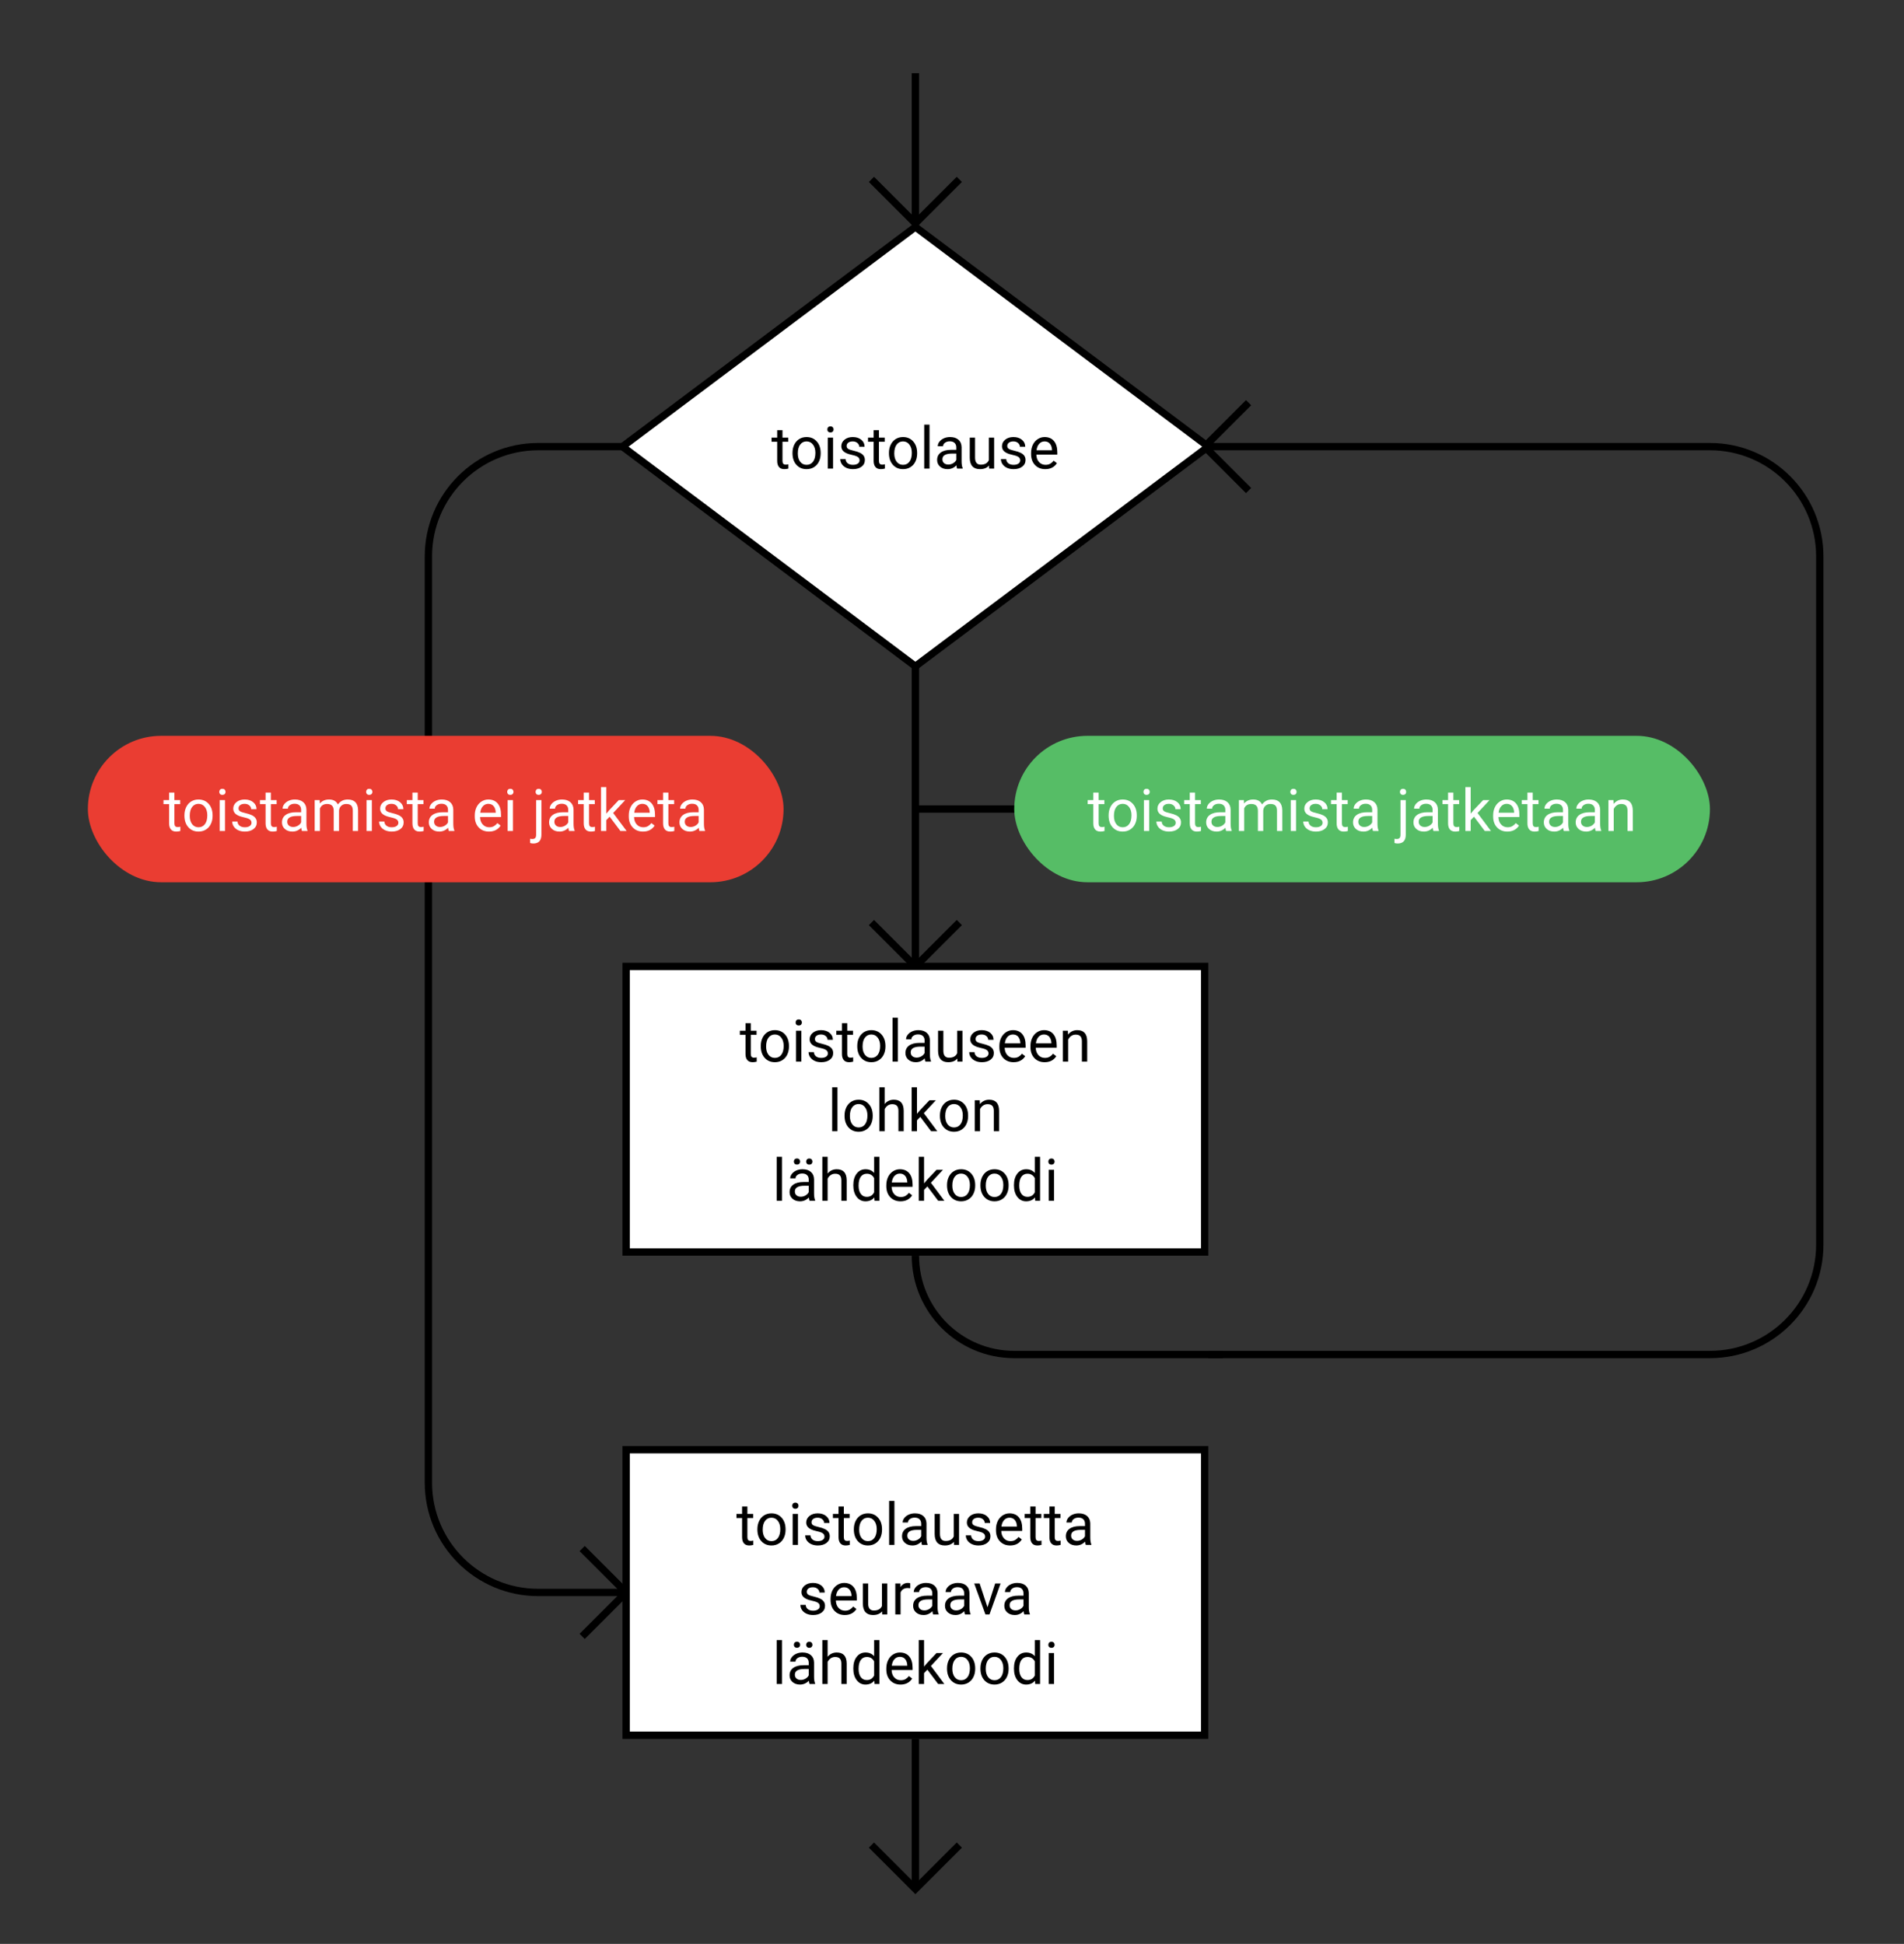
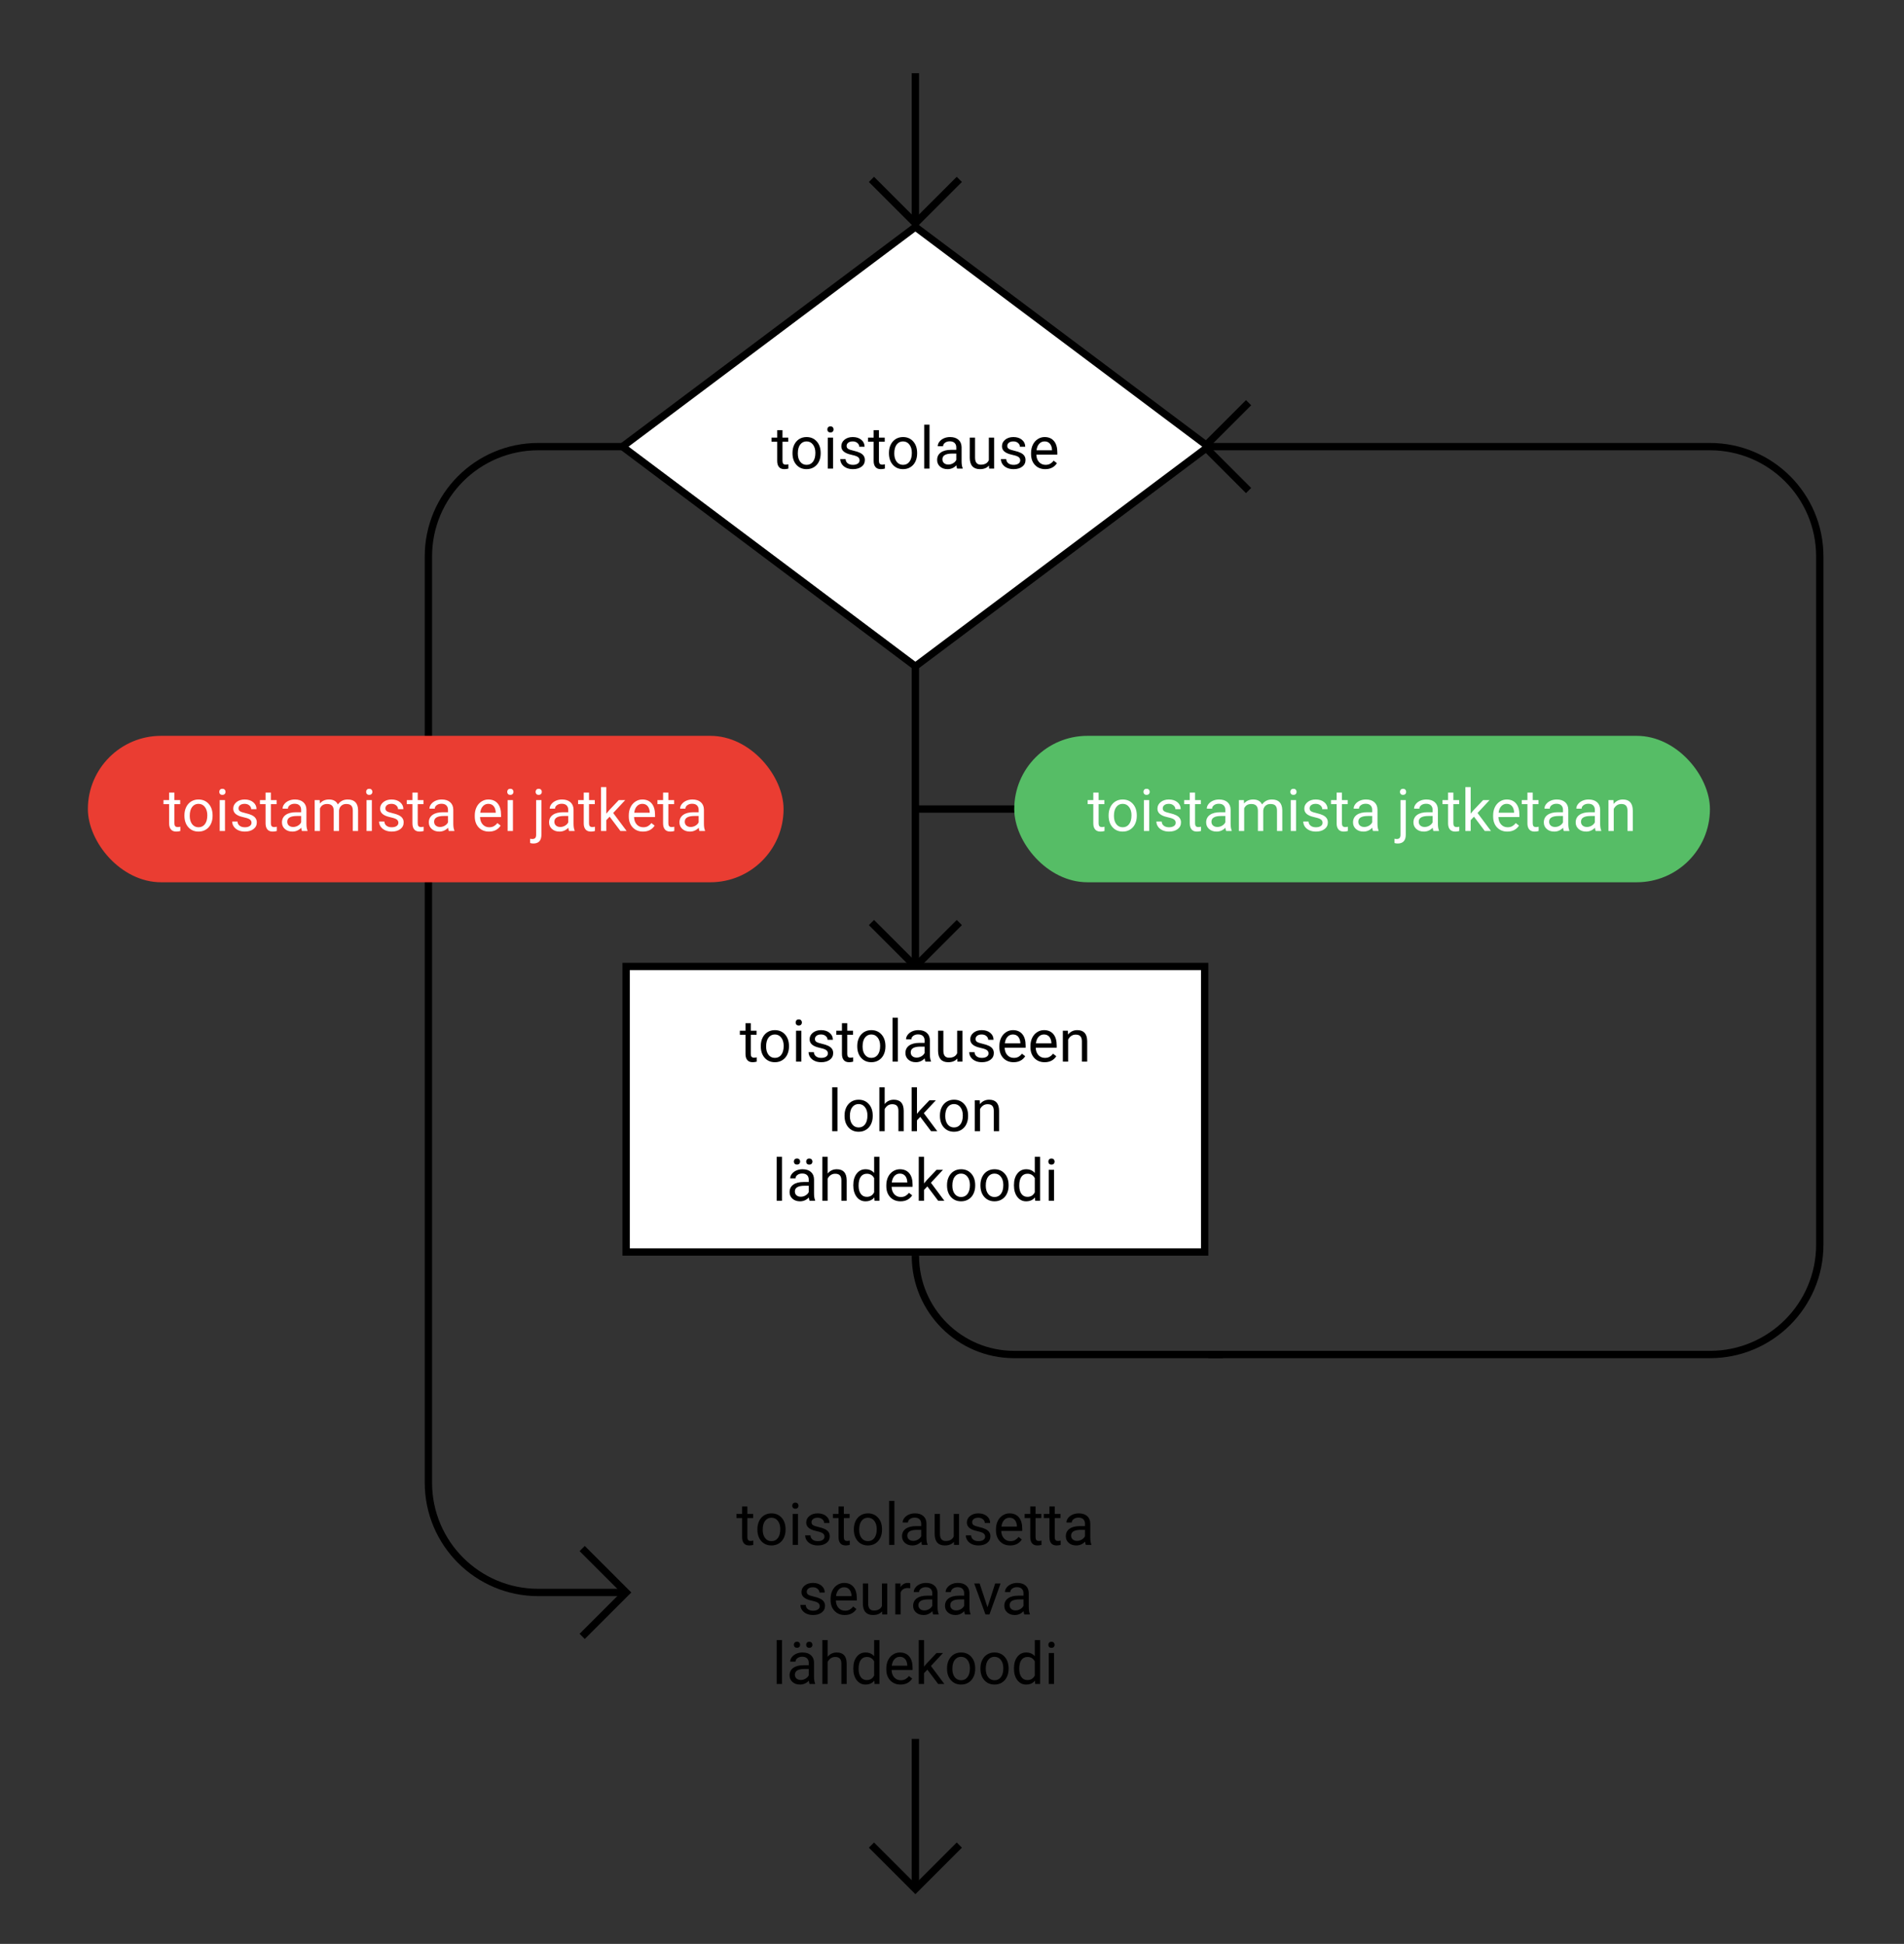
<svg xmlns="http://www.w3.org/2000/svg" width="520" height="531" viewBox="0 0 520 531" fill="none">
  <rect x="0" y="0" width="520" height="531" fill="#333333" stroke="none" />
  <g id="toistolause-yleinen" clip-path="url(#clip0)">
    <g id="Straight">
      <path id="Vector" d="M250 20V60" stroke="black" stroke-width="2" />
      <g id="Point Small">
        <path id="Vector_2" d="M262 49L250 61L238 49" stroke="black" stroke-width="2" />
      </g>
    </g>
    <g id="Straight_2">
      <path id="Vector_3" d="M250 475V515" stroke="black" stroke-width="2" />
      <g id="Point Small_2">
        <path id="Vector_4" d="M262 504L250 516L238 504" stroke="black" stroke-width="2" />
      </g>
    </g>
    <g id="Straight_3">
      <path id="Vector_5" d="M250 181V263" stroke="black" stroke-width="2" />
      <g id="Point Small_3">
        <path id="Vector_6" d="M262 252L250 264L238 252" stroke="black" stroke-width="2" />
      </g>
    </g>
    <g id="Flow Turn">
      <path id="Vector 3" d="M330 370H467C483.569 370 497 356.569 497 340V246V152C497 135.431 483.569 122 467 122H330" stroke="black" stroke-width="2" />
      <g id="Point Small_4">
        <path id="Vector_7" d="M341 134L329 122L341 110" stroke="black" stroke-width="2" />
      </g>
    </g>
    <line id="Line 3" x1="250" y1="221" x2="294" y2="221" stroke="black" stroke-width="2" />
    <g id="Label">
      <rect id="Rectangle" x="277" y="201" width="190" height="40" rx="20" fill="#56BD66" />
      <path id="toistamista jatketaan" d="M300.039 216.5V218.547H301.617V219.664H300.039V224.906C300.039 225.245 300.109 225.5 300.25 225.672C300.391 225.839 300.63 225.922 300.969 225.922C301.135 225.922 301.365 225.891 301.656 225.828V227C301.276 227.104 300.906 227.156 300.547 227.156C299.901 227.156 299.414 226.961 299.086 226.57C298.758 226.18 298.594 225.625 298.594 224.906V219.664H297.055V218.547H298.594V216.5H300.039ZM302.773 222.695C302.773 221.867 302.935 221.122 303.258 220.461C303.586 219.799 304.039 219.289 304.617 218.93C305.201 218.57 305.865 218.391 306.609 218.391C307.76 218.391 308.69 218.789 309.398 219.586C310.112 220.383 310.469 221.443 310.469 222.766V222.867C310.469 223.69 310.31 224.43 309.992 225.086C309.68 225.737 309.229 226.245 308.641 226.609C308.057 226.974 307.385 227.156 306.625 227.156C305.479 227.156 304.549 226.758 303.836 225.961C303.128 225.164 302.773 224.109 302.773 222.797V222.695ZM304.227 222.867C304.227 223.805 304.443 224.557 304.875 225.125C305.312 225.693 305.896 225.977 306.625 225.977C307.359 225.977 307.943 225.69 308.375 225.117C308.807 224.539 309.023 223.732 309.023 222.695C309.023 221.768 308.802 221.018 308.359 220.445C307.922 219.867 307.339 219.578 306.609 219.578C305.896 219.578 305.32 219.862 304.883 220.43C304.445 220.997 304.227 221.81 304.227 222.867ZM313.852 227H312.406V218.547H313.852V227ZM312.289 216.305C312.289 216.07 312.359 215.872 312.5 215.711C312.646 215.549 312.859 215.469 313.141 215.469C313.422 215.469 313.635 215.549 313.781 215.711C313.927 215.872 314 216.07 314 216.305C314 216.539 313.927 216.734 313.781 216.891C313.635 217.047 313.422 217.125 313.141 217.125C312.859 217.125 312.646 217.047 312.5 216.891C312.359 216.734 312.289 216.539 312.289 216.305ZM321.094 224.758C321.094 224.367 320.945 224.065 320.648 223.852C320.357 223.633 319.844 223.445 319.109 223.289C318.38 223.133 317.799 222.945 317.367 222.727C316.94 222.508 316.622 222.247 316.414 221.945C316.211 221.643 316.109 221.284 316.109 220.867C316.109 220.174 316.401 219.589 316.984 219.109C317.573 218.63 318.323 218.391 319.234 218.391C320.193 218.391 320.969 218.638 321.562 219.133C322.161 219.628 322.461 220.26 322.461 221.031H321.008C321.008 220.635 320.839 220.294 320.5 220.008C320.167 219.721 319.745 219.578 319.234 219.578C318.708 219.578 318.297 219.693 318 219.922C317.703 220.151 317.555 220.451 317.555 220.82C317.555 221.169 317.693 221.432 317.969 221.609C318.245 221.786 318.742 221.956 319.461 222.117C320.185 222.279 320.771 222.471 321.219 222.695C321.667 222.919 321.997 223.19 322.211 223.508C322.43 223.82 322.539 224.203 322.539 224.656C322.539 225.411 322.237 226.018 321.633 226.477C321.029 226.93 320.245 227.156 319.281 227.156C318.604 227.156 318.005 227.036 317.484 226.797C316.964 226.557 316.555 226.224 316.258 225.797C315.966 225.365 315.82 224.898 315.82 224.398H317.266C317.292 224.883 317.484 225.268 317.844 225.555C318.208 225.836 318.688 225.977 319.281 225.977C319.828 225.977 320.266 225.867 320.594 225.648C320.927 225.424 321.094 225.128 321.094 224.758ZM326.383 216.5V218.547H327.961V219.664H326.383V224.906C326.383 225.245 326.453 225.5 326.594 225.672C326.734 225.839 326.974 225.922 327.312 225.922C327.479 225.922 327.708 225.891 328 225.828V227C327.62 227.104 327.25 227.156 326.891 227.156C326.245 227.156 325.758 226.961 325.43 226.57C325.102 226.18 324.938 225.625 324.938 224.906V219.664H323.398V218.547H324.938V216.5H326.383ZM334.875 227C334.792 226.833 334.724 226.536 334.672 226.109C334 226.807 333.198 227.156 332.266 227.156C331.432 227.156 330.747 226.922 330.211 226.453C329.68 225.979 329.414 225.38 329.414 224.656C329.414 223.776 329.747 223.094 330.414 222.609C331.086 222.12 332.029 221.875 333.242 221.875H334.648V221.211C334.648 220.706 334.497 220.305 334.195 220.008C333.893 219.706 333.448 219.555 332.859 219.555C332.344 219.555 331.911 219.685 331.562 219.945C331.214 220.206 331.039 220.521 331.039 220.891H329.586C329.586 220.469 329.734 220.062 330.031 219.672C330.333 219.276 330.74 218.964 331.25 218.734C331.766 218.505 332.331 218.391 332.945 218.391C333.919 218.391 334.682 218.635 335.234 219.125C335.786 219.609 336.073 220.279 336.094 221.133V225.023C336.094 225.799 336.193 226.417 336.391 226.875V227H334.875ZM332.477 225.898C332.93 225.898 333.359 225.781 333.766 225.547C334.172 225.312 334.466 225.008 334.648 224.633V222.898H333.516C331.745 222.898 330.859 223.417 330.859 224.453C330.859 224.906 331.01 225.26 331.312 225.516C331.615 225.771 332.003 225.898 332.477 225.898ZM339.719 218.547L339.758 219.484C340.378 218.755 341.214 218.391 342.266 218.391C343.448 218.391 344.253 218.844 344.68 219.75C344.961 219.344 345.326 219.016 345.773 218.766C346.227 218.516 346.76 218.391 347.375 218.391C349.229 218.391 350.172 219.372 350.203 221.336V227H348.758V221.422C348.758 220.818 348.62 220.367 348.344 220.07C348.068 219.768 347.604 219.617 346.953 219.617C346.417 219.617 345.971 219.779 345.617 220.102C345.263 220.419 345.057 220.849 345 221.391V227H343.547V221.461C343.547 220.232 342.945 219.617 341.742 219.617C340.794 219.617 340.146 220.021 339.797 220.828V227H338.352V218.547H339.719ZM353.961 227H352.516V218.547H353.961V227ZM352.398 216.305C352.398 216.07 352.469 215.872 352.609 215.711C352.755 215.549 352.969 215.469 353.25 215.469C353.531 215.469 353.745 215.549 353.891 215.711C354.036 215.872 354.109 216.07 354.109 216.305C354.109 216.539 354.036 216.734 353.891 216.891C353.745 217.047 353.531 217.125 353.25 217.125C352.969 217.125 352.755 217.047 352.609 216.891C352.469 216.734 352.398 216.539 352.398 216.305ZM361.203 224.758C361.203 224.367 361.055 224.065 360.758 223.852C360.466 223.633 359.953 223.445 359.219 223.289C358.49 223.133 357.909 222.945 357.477 222.727C357.049 222.508 356.732 222.247 356.523 221.945C356.32 221.643 356.219 221.284 356.219 220.867C356.219 220.174 356.51 219.589 357.094 219.109C357.682 218.63 358.432 218.391 359.344 218.391C360.302 218.391 361.078 218.638 361.672 219.133C362.271 219.628 362.57 220.26 362.57 221.031H361.117C361.117 220.635 360.948 220.294 360.609 220.008C360.276 219.721 359.854 219.578 359.344 219.578C358.818 219.578 358.406 219.693 358.109 219.922C357.812 220.151 357.664 220.451 357.664 220.82C357.664 221.169 357.802 221.432 358.078 221.609C358.354 221.786 358.852 221.956 359.57 222.117C360.294 222.279 360.88 222.471 361.328 222.695C361.776 222.919 362.107 223.19 362.32 223.508C362.539 223.82 362.648 224.203 362.648 224.656C362.648 225.411 362.346 226.018 361.742 226.477C361.138 226.93 360.354 227.156 359.391 227.156C358.714 227.156 358.115 227.036 357.594 226.797C357.073 226.557 356.664 226.224 356.367 225.797C356.076 225.365 355.93 224.898 355.93 224.398H357.375C357.401 224.883 357.594 225.268 357.953 225.555C358.318 225.836 358.797 225.977 359.391 225.977C359.938 225.977 360.375 225.867 360.703 225.648C361.036 225.424 361.203 225.128 361.203 224.758ZM366.492 216.5V218.547H368.07V219.664H366.492V224.906C366.492 225.245 366.562 225.5 366.703 225.672C366.844 225.839 367.083 225.922 367.422 225.922C367.589 225.922 367.818 225.891 368.109 225.828V227C367.729 227.104 367.359 227.156 367 227.156C366.354 227.156 365.867 226.961 365.539 226.57C365.211 226.18 365.047 225.625 365.047 224.906V219.664H363.508V218.547H365.047V216.5H366.492ZM374.984 227C374.901 226.833 374.833 226.536 374.781 226.109C374.109 226.807 373.307 227.156 372.375 227.156C371.542 227.156 370.857 226.922 370.32 226.453C369.789 225.979 369.523 225.38 369.523 224.656C369.523 223.776 369.857 223.094 370.523 222.609C371.195 222.12 372.138 221.875 373.352 221.875H374.758V221.211C374.758 220.706 374.607 220.305 374.305 220.008C374.003 219.706 373.557 219.555 372.969 219.555C372.453 219.555 372.021 219.685 371.672 219.945C371.323 220.206 371.148 220.521 371.148 220.891H369.695C369.695 220.469 369.844 220.062 370.141 219.672C370.443 219.276 370.849 218.964 371.359 218.734C371.875 218.505 372.44 218.391 373.055 218.391C374.029 218.391 374.792 218.635 375.344 219.125C375.896 219.609 376.182 220.279 376.203 221.133V225.023C376.203 225.799 376.302 226.417 376.5 226.875V227H374.984ZM372.586 225.898C373.039 225.898 373.469 225.781 373.875 225.547C374.281 225.312 374.576 225.008 374.758 224.633V222.898H373.625C371.854 222.898 370.969 223.417 370.969 224.453C370.969 224.906 371.12 225.26 371.422 225.516C371.724 225.771 372.112 225.898 372.586 225.898ZM383.93 218.547V227.977C383.93 229.602 383.193 230.414 381.719 230.414C381.401 230.414 381.107 230.367 380.836 230.273V229.117C381.003 229.159 381.221 229.18 381.492 229.18C381.815 229.18 382.06 229.091 382.227 228.914C382.398 228.742 382.484 228.44 382.484 228.008V218.547H383.93ZM382.336 216.305C382.336 216.076 382.406 215.88 382.547 215.719C382.693 215.552 382.904 215.469 383.18 215.469C383.461 215.469 383.674 215.549 383.82 215.711C383.966 215.872 384.039 216.07 384.039 216.305C384.039 216.539 383.966 216.734 383.82 216.891C383.674 217.047 383.461 217.125 383.18 217.125C382.898 217.125 382.688 217.047 382.547 216.891C382.406 216.734 382.336 216.539 382.336 216.305ZM391.484 227C391.401 226.833 391.333 226.536 391.281 226.109C390.609 226.807 389.807 227.156 388.875 227.156C388.042 227.156 387.357 226.922 386.82 226.453C386.289 225.979 386.023 225.38 386.023 224.656C386.023 223.776 386.357 223.094 387.023 222.609C387.695 222.12 388.638 221.875 389.852 221.875H391.258V221.211C391.258 220.706 391.107 220.305 390.805 220.008C390.503 219.706 390.057 219.555 389.469 219.555C388.953 219.555 388.521 219.685 388.172 219.945C387.823 220.206 387.648 220.521 387.648 220.891H386.195C386.195 220.469 386.344 220.062 386.641 219.672C386.943 219.276 387.349 218.964 387.859 218.734C388.375 218.505 388.94 218.391 389.555 218.391C390.529 218.391 391.292 218.635 391.844 219.125C392.396 219.609 392.682 220.279 392.703 221.133V225.023C392.703 225.799 392.802 226.417 393 226.875V227H391.484ZM389.086 225.898C389.539 225.898 389.969 225.781 390.375 225.547C390.781 225.312 391.076 225.008 391.258 224.633V222.898H390.125C388.354 222.898 387.469 223.417 387.469 224.453C387.469 224.906 387.62 225.26 387.922 225.516C388.224 225.771 388.612 225.898 389.086 225.898ZM396.93 216.5V218.547H398.508V219.664H396.93V224.906C396.93 225.245 397 225.5 397.141 225.672C397.281 225.839 397.521 225.922 397.859 225.922C398.026 225.922 398.255 225.891 398.547 225.828V227C398.167 227.104 397.797 227.156 397.438 227.156C396.792 227.156 396.305 226.961 395.977 226.57C395.648 226.18 395.484 225.625 395.484 224.906V219.664H393.945V218.547H395.484V216.5H396.93ZM402.562 223.086L401.656 224.031V227H400.211V215H401.656V222.258L402.43 221.328L405.062 218.547H406.82L403.531 222.078L407.203 227H405.508L402.562 223.086ZM411.664 227.156C410.518 227.156 409.586 226.781 408.867 226.031C408.148 225.276 407.789 224.268 407.789 223.008V222.742C407.789 221.904 407.948 221.156 408.266 220.5C408.589 219.839 409.036 219.323 409.609 218.953C410.188 218.578 410.812 218.391 411.484 218.391C412.583 218.391 413.438 218.753 414.047 219.477C414.656 220.201 414.961 221.237 414.961 222.586V223.188H409.234C409.255 224.021 409.497 224.695 409.961 225.211C410.43 225.721 411.023 225.977 411.742 225.977C412.253 225.977 412.685 225.872 413.039 225.664C413.393 225.456 413.703 225.18 413.969 224.836L414.852 225.523C414.143 226.612 413.081 227.156 411.664 227.156ZM411.484 219.578C410.901 219.578 410.411 219.792 410.016 220.219C409.62 220.641 409.375 221.234 409.281 222H413.516V221.891C413.474 221.156 413.276 220.589 412.922 220.188C412.568 219.781 412.089 219.578 411.484 219.578ZM418.602 216.5V218.547H420.18V219.664H418.602V224.906C418.602 225.245 418.672 225.5 418.812 225.672C418.953 225.839 419.193 225.922 419.531 225.922C419.698 225.922 419.927 225.891 420.219 225.828V227C419.839 227.104 419.469 227.156 419.109 227.156C418.464 227.156 417.977 226.961 417.648 226.57C417.32 226.18 417.156 225.625 417.156 224.906V219.664H415.617V218.547H417.156V216.5H418.602ZM427.094 227C427.01 226.833 426.943 226.536 426.891 226.109C426.219 226.807 425.417 227.156 424.484 227.156C423.651 227.156 422.966 226.922 422.43 226.453C421.898 225.979 421.633 225.38 421.633 224.656C421.633 223.776 421.966 223.094 422.633 222.609C423.305 222.12 424.247 221.875 425.461 221.875H426.867V221.211C426.867 220.706 426.716 220.305 426.414 220.008C426.112 219.706 425.667 219.555 425.078 219.555C424.562 219.555 424.13 219.685 423.781 219.945C423.432 220.206 423.258 220.521 423.258 220.891H421.805C421.805 220.469 421.953 220.062 422.25 219.672C422.552 219.276 422.958 218.964 423.469 218.734C423.984 218.505 424.549 218.391 425.164 218.391C426.138 218.391 426.901 218.635 427.453 219.125C428.005 219.609 428.292 220.279 428.312 221.133V225.023C428.312 225.799 428.411 226.417 428.609 226.875V227H427.094ZM424.695 225.898C425.148 225.898 425.578 225.781 425.984 225.547C426.391 225.312 426.685 225.008 426.867 224.633V222.898H425.734C423.964 222.898 423.078 223.417 423.078 224.453C423.078 224.906 423.229 225.26 423.531 225.516C423.833 225.771 424.221 225.898 424.695 225.898ZM435.797 227C435.714 226.833 435.646 226.536 435.594 226.109C434.922 226.807 434.12 227.156 433.188 227.156C432.354 227.156 431.669 226.922 431.133 226.453C430.602 225.979 430.336 225.38 430.336 224.656C430.336 223.776 430.669 223.094 431.336 222.609C432.008 222.12 432.951 221.875 434.164 221.875H435.57V221.211C435.57 220.706 435.419 220.305 435.117 220.008C434.815 219.706 434.37 219.555 433.781 219.555C433.266 219.555 432.833 219.685 432.484 219.945C432.135 220.206 431.961 220.521 431.961 220.891H430.508C430.508 220.469 430.656 220.062 430.953 219.672C431.255 219.276 431.661 218.964 432.172 218.734C432.688 218.505 433.253 218.391 433.867 218.391C434.841 218.391 435.604 218.635 436.156 219.125C436.708 219.609 436.995 220.279 437.016 221.133V225.023C437.016 225.799 437.115 226.417 437.312 226.875V227H435.797ZM433.398 225.898C433.852 225.898 434.281 225.781 434.688 225.547C435.094 225.312 435.388 225.008 435.57 224.633V222.898H434.438C432.667 222.898 431.781 223.417 431.781 224.453C431.781 224.906 431.932 225.26 432.234 225.516C432.536 225.771 432.924 225.898 433.398 225.898ZM440.648 218.547L440.695 219.609C441.341 218.797 442.185 218.391 443.227 218.391C445.013 218.391 445.914 219.398 445.93 221.414V227H444.484V221.406C444.479 220.797 444.339 220.346 444.062 220.055C443.792 219.763 443.367 219.617 442.789 219.617C442.32 219.617 441.909 219.742 441.555 219.992C441.201 220.242 440.924 220.57 440.727 220.977V227H439.281V218.547H440.648Z" fill="white" />
    </g>
    <g id="Curve">
      <path id="Rectangle_2" d="M250 343V343C250 357.912 262.088 370 277 370H334" stroke="black" stroke-width="2" />
    </g>
    <g id="Flow Turn_2">
      <path id="Vector 3_2" d="M170 122H147C130.431 122 117 135.431 117 152V278.5V405C117 421.569 130.431 435 147 435H170" stroke="black" stroke-width="2" />
      <g id="Point Small_5">
        <path id="Vector_8" d="M159 423L171 435L159 447" stroke="black" stroke-width="2" />
      </g>
    </g>
    <g id="Label_2">
      <rect id="Rectangle_3" x="24" y="201" width="190" height="40" rx="20" fill="#EA3D32" />
      <path id="toistamista ei jatketa" d="M47.633 216.5V218.547H49.211V219.664H47.633V224.906C47.633 225.245 47.703 225.5 47.844 225.672C47.984 225.839 48.224 225.922 48.562 225.922C48.729 225.922 48.958 225.891 49.25 225.828V227C48.87 227.104 48.5 227.156 48.141 227.156C47.495 227.156 47.008 226.961 46.68 226.57C46.352 226.18 46.188 225.625 46.188 224.906V219.664H44.648V218.547H46.188V216.5H47.633ZM50.367 222.695C50.367 221.867 50.529 221.122 50.852 220.461C51.18 219.799 51.633 219.289 52.211 218.93C52.794 218.57 53.458 218.391 54.203 218.391C55.354 218.391 56.284 218.789 56.992 219.586C57.706 220.383 58.062 221.443 58.062 222.766V222.867C58.062 223.69 57.904 224.43 57.586 225.086C57.273 225.737 56.823 226.245 56.234 226.609C55.651 226.974 54.979 227.156 54.219 227.156C53.073 227.156 52.143 226.758 51.43 225.961C50.721 225.164 50.367 224.109 50.367 222.797V222.695ZM51.82 222.867C51.82 223.805 52.036 224.557 52.469 225.125C52.906 225.693 53.49 225.977 54.219 225.977C54.953 225.977 55.536 225.69 55.969 225.117C56.401 224.539 56.617 223.732 56.617 222.695C56.617 221.768 56.396 221.018 55.953 220.445C55.516 219.867 54.932 219.578 54.203 219.578C53.49 219.578 52.914 219.862 52.477 220.43C52.039 220.997 51.82 221.81 51.82 222.867ZM61.445 227H60V218.547H61.445V227ZM59.883 216.305C59.883 216.07 59.953 215.872 60.094 215.711C60.24 215.549 60.453 215.469 60.734 215.469C61.016 215.469 61.229 215.549 61.375 215.711C61.521 215.872 61.594 216.07 61.594 216.305C61.594 216.539 61.521 216.734 61.375 216.891C61.229 217.047 61.016 217.125 60.734 217.125C60.453 217.125 60.24 217.047 60.094 216.891C59.953 216.734 59.883 216.539 59.883 216.305ZM68.688 224.758C68.688 224.367 68.539 224.065 68.242 223.852C67.951 223.633 67.438 223.445 66.703 223.289C65.974 223.133 65.393 222.945 64.961 222.727C64.534 222.508 64.216 222.247 64.008 221.945C63.805 221.643 63.703 221.284 63.703 220.867C63.703 220.174 63.995 219.589 64.578 219.109C65.167 218.63 65.917 218.391 66.828 218.391C67.787 218.391 68.562 218.638 69.156 219.133C69.755 219.628 70.055 220.26 70.055 221.031H68.602C68.602 220.635 68.432 220.294 68.094 220.008C67.76 219.721 67.338 219.578 66.828 219.578C66.302 219.578 65.891 219.693 65.594 219.922C65.297 220.151 65.148 220.451 65.148 220.82C65.148 221.169 65.287 221.432 65.562 221.609C65.838 221.786 66.336 221.956 67.055 222.117C67.779 222.279 68.365 222.471 68.812 222.695C69.26 222.919 69.591 223.19 69.805 223.508C70.023 223.82 70.133 224.203 70.133 224.656C70.133 225.411 69.831 226.018 69.227 226.477C68.622 226.93 67.838 227.156 66.875 227.156C66.198 227.156 65.599 227.036 65.078 226.797C64.557 226.557 64.148 226.224 63.852 225.797C63.56 225.365 63.414 224.898 63.414 224.398H64.859C64.885 224.883 65.078 225.268 65.438 225.555C65.802 225.836 66.281 225.977 66.875 225.977C67.422 225.977 67.859 225.867 68.188 225.648C68.521 225.424 68.688 225.128 68.688 224.758ZM73.977 216.5V218.547H75.555V219.664H73.977V224.906C73.977 225.245 74.047 225.5 74.188 225.672C74.328 225.839 74.568 225.922 74.906 225.922C75.073 225.922 75.302 225.891 75.594 225.828V227C75.213 227.104 74.844 227.156 74.484 227.156C73.838 227.156 73.352 226.961 73.023 226.57C72.695 226.18 72.531 225.625 72.531 224.906V219.664H70.992V218.547H72.531V216.5H73.977ZM82.469 227C82.385 226.833 82.318 226.536 82.266 226.109C81.594 226.807 80.792 227.156 79.859 227.156C79.026 227.156 78.341 226.922 77.805 226.453C77.273 225.979 77.008 225.38 77.008 224.656C77.008 223.776 77.341 223.094 78.008 222.609C78.68 222.12 79.622 221.875 80.836 221.875H82.242V221.211C82.242 220.706 82.091 220.305 81.789 220.008C81.487 219.706 81.042 219.555 80.453 219.555C79.938 219.555 79.505 219.685 79.156 219.945C78.807 220.206 78.633 220.521 78.633 220.891H77.18C77.18 220.469 77.328 220.062 77.625 219.672C77.927 219.276 78.333 218.964 78.844 218.734C79.359 218.505 79.924 218.391 80.539 218.391C81.513 218.391 82.276 218.635 82.828 219.125C83.38 219.609 83.667 220.279 83.688 221.133V225.023C83.688 225.799 83.787 226.417 83.984 226.875V227H82.469ZM80.07 225.898C80.523 225.898 80.953 225.781 81.359 225.547C81.766 225.312 82.06 225.008 82.242 224.633V222.898H81.109C79.338 222.898 78.453 223.417 78.453 224.453C78.453 224.906 78.604 225.26 78.906 225.516C79.208 225.771 79.596 225.898 80.07 225.898ZM87.312 218.547L87.352 219.484C87.971 218.755 88.807 218.391 89.859 218.391C91.042 218.391 91.846 218.844 92.273 219.75C92.555 219.344 92.919 219.016 93.367 218.766C93.82 218.516 94.354 218.391 94.969 218.391C96.823 218.391 97.766 219.372 97.797 221.336V227H96.352V221.422C96.352 220.818 96.213 220.367 95.938 220.07C95.662 219.768 95.198 219.617 94.547 219.617C94.01 219.617 93.565 219.779 93.211 220.102C92.857 220.419 92.651 220.849 92.594 221.391V227H91.141V221.461C91.141 220.232 90.539 219.617 89.336 219.617C88.388 219.617 87.74 220.021 87.391 220.828V227H85.945V218.547H87.312ZM101.555 227H100.109V218.547H101.555V227ZM99.992 216.305C99.992 216.07 100.062 215.872 100.203 215.711C100.349 215.549 100.562 215.469 100.844 215.469C101.125 215.469 101.339 215.549 101.484 215.711C101.63 215.872 101.703 216.07 101.703 216.305C101.703 216.539 101.63 216.734 101.484 216.891C101.339 217.047 101.125 217.125 100.844 217.125C100.562 217.125 100.349 217.047 100.203 216.891C100.062 216.734 99.992 216.539 99.992 216.305ZM108.797 224.758C108.797 224.367 108.648 224.065 108.352 223.852C108.06 223.633 107.547 223.445 106.812 223.289C106.083 223.133 105.503 222.945 105.07 222.727C104.643 222.508 104.326 222.247 104.117 221.945C103.914 221.643 103.812 221.284 103.812 220.867C103.812 220.174 104.104 219.589 104.688 219.109C105.276 218.63 106.026 218.391 106.938 218.391C107.896 218.391 108.672 218.638 109.266 219.133C109.865 219.628 110.164 220.26 110.164 221.031H108.711C108.711 220.635 108.542 220.294 108.203 220.008C107.87 219.721 107.448 219.578 106.938 219.578C106.411 219.578 106 219.693 105.703 219.922C105.406 220.151 105.258 220.451 105.258 220.82C105.258 221.169 105.396 221.432 105.672 221.609C105.948 221.786 106.445 221.956 107.164 222.117C107.888 222.279 108.474 222.471 108.922 222.695C109.37 222.919 109.701 223.19 109.914 223.508C110.133 223.82 110.242 224.203 110.242 224.656C110.242 225.411 109.94 226.018 109.336 226.477C108.732 226.93 107.948 227.156 106.984 227.156C106.307 227.156 105.708 227.036 105.188 226.797C104.667 226.557 104.258 226.224 103.961 225.797C103.669 225.365 103.523 224.898 103.523 224.398H104.969C104.995 224.883 105.188 225.268 105.547 225.555C105.911 225.836 106.391 225.977 106.984 225.977C107.531 225.977 107.969 225.867 108.297 225.648C108.63 225.424 108.797 225.128 108.797 224.758ZM114.086 216.5V218.547H115.664V219.664H114.086V224.906C114.086 225.245 114.156 225.5 114.297 225.672C114.438 225.839 114.677 225.922 115.016 225.922C115.182 225.922 115.411 225.891 115.703 225.828V227C115.323 227.104 114.953 227.156 114.594 227.156C113.948 227.156 113.461 226.961 113.133 226.57C112.805 226.18 112.641 225.625 112.641 224.906V219.664H111.102V218.547H112.641V216.5H114.086ZM122.578 227C122.495 226.833 122.427 226.536 122.375 226.109C121.703 226.807 120.901 227.156 119.969 227.156C119.135 227.156 118.451 226.922 117.914 226.453C117.383 225.979 117.117 225.38 117.117 224.656C117.117 223.776 117.451 223.094 118.117 222.609C118.789 222.12 119.732 221.875 120.945 221.875H122.352V221.211C122.352 220.706 122.201 220.305 121.898 220.008C121.596 219.706 121.151 219.555 120.562 219.555C120.047 219.555 119.615 219.685 119.266 219.945C118.917 220.206 118.742 220.521 118.742 220.891H117.289C117.289 220.469 117.438 220.062 117.734 219.672C118.036 219.276 118.443 218.964 118.953 218.734C119.469 218.505 120.034 218.391 120.648 218.391C121.622 218.391 122.385 218.635 122.938 219.125C123.49 219.609 123.776 220.279 123.797 221.133V225.023C123.797 225.799 123.896 226.417 124.094 226.875V227H122.578ZM120.18 225.898C120.633 225.898 121.062 225.781 121.469 225.547C121.875 225.312 122.169 225.008 122.352 224.633V222.898H121.219C119.448 222.898 118.562 223.417 118.562 224.453C118.562 224.906 118.714 225.26 119.016 225.516C119.318 225.771 119.706 225.898 120.18 225.898ZM133.539 227.156C132.393 227.156 131.461 226.781 130.742 226.031C130.023 225.276 129.664 224.268 129.664 223.008V222.742C129.664 221.904 129.823 221.156 130.141 220.5C130.464 219.839 130.911 219.323 131.484 218.953C132.062 218.578 132.688 218.391 133.359 218.391C134.458 218.391 135.312 218.753 135.922 219.477C136.531 220.201 136.836 221.237 136.836 222.586V223.188H131.109C131.13 224.021 131.372 224.695 131.836 225.211C132.305 225.721 132.898 225.977 133.617 225.977C134.128 225.977 134.56 225.872 134.914 225.664C135.268 225.456 135.578 225.18 135.844 224.836L136.727 225.523C136.018 226.612 134.956 227.156 133.539 227.156ZM133.359 219.578C132.776 219.578 132.286 219.792 131.891 220.219C131.495 220.641 131.25 221.234 131.156 222H135.391V221.891C135.349 221.156 135.151 220.589 134.797 220.188C134.443 219.781 133.964 219.578 133.359 219.578ZM140.086 227H138.641V218.547H140.086V227ZM138.523 216.305C138.523 216.07 138.594 215.872 138.734 215.711C138.88 215.549 139.094 215.469 139.375 215.469C139.656 215.469 139.87 215.549 140.016 215.711C140.161 215.872 140.234 216.07 140.234 216.305C140.234 216.539 140.161 216.734 140.016 216.891C139.87 217.047 139.656 217.125 139.375 217.125C139.094 217.125 138.88 217.047 138.734 216.891C138.594 216.734 138.523 216.539 138.523 216.305ZM147.867 218.547V227.977C147.867 229.602 147.13 230.414 145.656 230.414C145.339 230.414 145.044 230.367 144.773 230.273V229.117C144.94 229.159 145.159 229.18 145.43 229.18C145.753 229.18 145.997 229.091 146.164 228.914C146.336 228.742 146.422 228.44 146.422 228.008V218.547H147.867ZM146.273 216.305C146.273 216.076 146.344 215.88 146.484 215.719C146.63 215.552 146.841 215.469 147.117 215.469C147.398 215.469 147.612 215.549 147.758 215.711C147.904 215.872 147.977 216.07 147.977 216.305C147.977 216.539 147.904 216.734 147.758 216.891C147.612 217.047 147.398 217.125 147.117 217.125C146.836 217.125 146.625 217.047 146.484 216.891C146.344 216.734 146.273 216.539 146.273 216.305ZM155.422 227C155.339 226.833 155.271 226.536 155.219 226.109C154.547 226.807 153.745 227.156 152.812 227.156C151.979 227.156 151.294 226.922 150.758 226.453C150.227 225.979 149.961 225.38 149.961 224.656C149.961 223.776 150.294 223.094 150.961 222.609C151.633 222.12 152.576 221.875 153.789 221.875H155.195V221.211C155.195 220.706 155.044 220.305 154.742 220.008C154.44 219.706 153.995 219.555 153.406 219.555C152.891 219.555 152.458 219.685 152.109 219.945C151.76 220.206 151.586 220.521 151.586 220.891H150.133C150.133 220.469 150.281 220.062 150.578 219.672C150.88 219.276 151.286 218.964 151.797 218.734C152.312 218.505 152.878 218.391 153.492 218.391C154.466 218.391 155.229 218.635 155.781 219.125C156.333 219.609 156.62 220.279 156.641 221.133V225.023C156.641 225.799 156.74 226.417 156.938 226.875V227H155.422ZM153.023 225.898C153.477 225.898 153.906 225.781 154.312 225.547C154.719 225.312 155.013 225.008 155.195 224.633V222.898H154.062C152.292 222.898 151.406 223.417 151.406 224.453C151.406 224.906 151.557 225.26 151.859 225.516C152.161 225.771 152.549 225.898 153.023 225.898ZM160.867 216.5V218.547H162.445V219.664H160.867V224.906C160.867 225.245 160.938 225.5 161.078 225.672C161.219 225.839 161.458 225.922 161.797 225.922C161.964 225.922 162.193 225.891 162.484 225.828V227C162.104 227.104 161.734 227.156 161.375 227.156C160.729 227.156 160.242 226.961 159.914 226.57C159.586 226.18 159.422 225.625 159.422 224.906V219.664H157.883V218.547H159.422V216.5H160.867ZM166.5 223.086L165.594 224.031V227H164.148V215H165.594V222.258L166.367 221.328L169 218.547H170.758L167.469 222.078L171.141 227H169.445L166.5 223.086ZM175.602 227.156C174.456 227.156 173.523 226.781 172.805 226.031C172.086 225.276 171.727 224.268 171.727 223.008V222.742C171.727 221.904 171.885 221.156 172.203 220.5C172.526 219.839 172.974 219.323 173.547 218.953C174.125 218.578 174.75 218.391 175.422 218.391C176.521 218.391 177.375 218.753 177.984 219.477C178.594 220.201 178.898 221.237 178.898 222.586V223.188H173.172C173.193 224.021 173.435 224.695 173.898 225.211C174.367 225.721 174.961 225.977 175.68 225.977C176.19 225.977 176.622 225.872 176.977 225.664C177.331 225.456 177.641 225.18 177.906 224.836L178.789 225.523C178.081 226.612 177.018 227.156 175.602 227.156ZM175.422 219.578C174.839 219.578 174.349 219.792 173.953 220.219C173.557 220.641 173.312 221.234 173.219 222H177.453V221.891C177.411 221.156 177.214 220.589 176.859 220.188C176.505 219.781 176.026 219.578 175.422 219.578ZM182.539 216.5V218.547H184.117V219.664H182.539V224.906C182.539 225.245 182.609 225.5 182.75 225.672C182.891 225.839 183.13 225.922 183.469 225.922C183.635 225.922 183.865 225.891 184.156 225.828V227C183.776 227.104 183.406 227.156 183.047 227.156C182.401 227.156 181.914 226.961 181.586 226.57C181.258 226.18 181.094 225.625 181.094 224.906V219.664H179.555V218.547H181.094V216.5H182.539ZM191.031 227C190.948 226.833 190.88 226.536 190.828 226.109C190.156 226.807 189.354 227.156 188.422 227.156C187.589 227.156 186.904 226.922 186.367 226.453C185.836 225.979 185.57 225.38 185.57 224.656C185.57 223.776 185.904 223.094 186.57 222.609C187.242 222.12 188.185 221.875 189.398 221.875H190.805V221.211C190.805 220.706 190.654 220.305 190.352 220.008C190.049 219.706 189.604 219.555 189.016 219.555C188.5 219.555 188.068 219.685 187.719 219.945C187.37 220.206 187.195 220.521 187.195 220.891H185.742C185.742 220.469 185.891 220.062 186.188 219.672C186.49 219.276 186.896 218.964 187.406 218.734C187.922 218.505 188.487 218.391 189.102 218.391C190.076 218.391 190.839 218.635 191.391 219.125C191.943 219.609 192.229 220.279 192.25 221.133V225.023C192.25 225.799 192.349 226.417 192.547 226.875V227H191.031ZM188.633 225.898C189.086 225.898 189.516 225.781 189.922 225.547C190.328 225.312 190.622 225.008 190.805 224.633V222.898H189.672C187.901 222.898 187.016 223.417 187.016 224.453C187.016 224.906 187.167 225.26 187.469 225.516C187.771 225.771 188.159 225.898 188.633 225.898Z" fill="white" />
    </g>
    <g id="Section outline">
-       <rect id="Rectangle_4" x="171" y="396" width="158" height="78" fill="white" stroke="black" stroke-width="2" />
      <path id="toistolausetta seuraava lÃ¤hdekoodi" d="M204.117 411.5V413.547H205.695V414.664H204.117V419.906C204.117 420.245 204.188 420.5 204.328 420.672C204.469 420.839 204.708 420.922 205.047 420.922C205.214 420.922 205.443 420.891 205.734 420.828V422C205.354 422.104 204.984 422.156 204.625 422.156C203.979 422.156 203.492 421.961 203.164 421.57C202.836 421.18 202.672 420.625 202.672 419.906V414.664H201.133V413.547H202.672V411.5H204.117ZM206.852 417.695C206.852 416.867 207.013 416.122 207.336 415.461C207.664 414.799 208.117 414.289 208.695 413.93C209.279 413.57 209.943 413.391 210.688 413.391C211.839 413.391 212.768 413.789 213.477 414.586C214.19 415.383 214.547 416.443 214.547 417.766V417.867C214.547 418.69 214.388 419.43 214.07 420.086C213.758 420.737 213.307 421.245 212.719 421.609C212.135 421.974 211.464 422.156 210.703 422.156C209.557 422.156 208.628 421.758 207.914 420.961C207.206 420.164 206.852 419.109 206.852 417.797V417.695ZM208.305 417.867C208.305 418.805 208.521 419.557 208.953 420.125C209.391 420.693 209.974 420.977 210.703 420.977C211.438 420.977 212.021 420.69 212.453 420.117C212.885 419.539 213.102 418.732 213.102 417.695C213.102 416.768 212.88 416.018 212.438 415.445C212 414.867 211.417 414.578 210.688 414.578C209.974 414.578 209.398 414.862 208.961 415.43C208.523 415.997 208.305 416.81 208.305 417.867ZM217.93 422H216.484V413.547H217.93V422ZM216.367 411.305C216.367 411.07 216.438 410.872 216.578 410.711C216.724 410.549 216.938 410.469 217.219 410.469C217.5 410.469 217.714 410.549 217.859 410.711C218.005 410.872 218.078 411.07 218.078 411.305C218.078 411.539 218.005 411.734 217.859 411.891C217.714 412.047 217.5 412.125 217.219 412.125C216.938 412.125 216.724 412.047 216.578 411.891C216.438 411.734 216.367 411.539 216.367 411.305ZM225.172 419.758C225.172 419.367 225.023 419.065 224.727 418.852C224.435 418.633 223.922 418.445 223.188 418.289C222.458 418.133 221.878 417.945 221.445 417.727C221.018 417.508 220.701 417.247 220.492 416.945C220.289 416.643 220.188 416.284 220.188 415.867C220.188 415.174 220.479 414.589 221.062 414.109C221.651 413.63 222.401 413.391 223.312 413.391C224.271 413.391 225.047 413.638 225.641 414.133C226.24 414.628 226.539 415.26 226.539 416.031H225.086C225.086 415.635 224.917 415.294 224.578 415.008C224.245 414.721 223.823 414.578 223.312 414.578C222.786 414.578 222.375 414.693 222.078 414.922C221.781 415.151 221.633 415.451 221.633 415.82C221.633 416.169 221.771 416.432 222.047 416.609C222.323 416.786 222.82 416.956 223.539 417.117C224.263 417.279 224.849 417.471 225.297 417.695C225.745 417.919 226.076 418.19 226.289 418.508C226.508 418.82 226.617 419.203 226.617 419.656C226.617 420.411 226.315 421.018 225.711 421.477C225.107 421.93 224.323 422.156 223.359 422.156C222.682 422.156 222.083 422.036 221.562 421.797C221.042 421.557 220.633 421.224 220.336 420.797C220.044 420.365 219.898 419.898 219.898 419.398H221.344C221.37 419.883 221.562 420.268 221.922 420.555C222.286 420.836 222.766 420.977 223.359 420.977C223.906 420.977 224.344 420.867 224.672 420.648C225.005 420.424 225.172 420.128 225.172 419.758ZM230.461 411.5V413.547H232.039V414.664H230.461V419.906C230.461 420.245 230.531 420.5 230.672 420.672C230.812 420.839 231.052 420.922 231.391 420.922C231.557 420.922 231.786 420.891 232.078 420.828V422C231.698 422.104 231.328 422.156 230.969 422.156C230.323 422.156 229.836 421.961 229.508 421.57C229.18 421.18 229.016 420.625 229.016 419.906V414.664H227.477V413.547H229.016V411.5H230.461ZM233.195 417.695C233.195 416.867 233.357 416.122 233.68 415.461C234.008 414.799 234.461 414.289 235.039 413.93C235.622 413.57 236.286 413.391 237.031 413.391C238.182 413.391 239.112 413.789 239.82 414.586C240.534 415.383 240.891 416.443 240.891 417.766V417.867C240.891 418.69 240.732 419.43 240.414 420.086C240.102 420.737 239.651 421.245 239.062 421.609C238.479 421.974 237.807 422.156 237.047 422.156C235.901 422.156 234.971 421.758 234.258 420.961C233.549 420.164 233.195 419.109 233.195 417.797V417.695ZM234.648 417.867C234.648 418.805 234.865 419.557 235.297 420.125C235.734 420.693 236.318 420.977 237.047 420.977C237.781 420.977 238.365 420.69 238.797 420.117C239.229 419.539 239.445 418.732 239.445 417.695C239.445 416.768 239.224 416.018 238.781 415.445C238.344 414.867 237.76 414.578 237.031 414.578C236.318 414.578 235.742 414.862 235.305 415.43C234.867 415.997 234.648 416.81 234.648 417.867ZM244.273 422H242.828V410H244.273V422ZM251.812 422C251.729 421.833 251.661 421.536 251.609 421.109C250.938 421.807 250.135 422.156 249.203 422.156C248.37 422.156 247.685 421.922 247.148 421.453C246.617 420.979 246.352 420.38 246.352 419.656C246.352 418.776 246.685 418.094 247.352 417.609C248.023 417.12 248.966 416.875 250.18 416.875H251.586V416.211C251.586 415.706 251.435 415.305 251.133 415.008C250.831 414.706 250.385 414.555 249.797 414.555C249.281 414.555 248.849 414.685 248.5 414.945C248.151 415.206 247.977 415.521 247.977 415.891H246.523C246.523 415.469 246.672 415.062 246.969 414.672C247.271 414.276 247.677 413.964 248.188 413.734C248.703 413.505 249.268 413.391 249.883 413.391C250.857 413.391 251.62 413.635 252.172 414.125C252.724 414.609 253.01 415.279 253.031 416.133V420.023C253.031 420.799 253.13 421.417 253.328 421.875V422H251.812ZM249.414 420.898C249.867 420.898 250.297 420.781 250.703 420.547C251.109 420.312 251.404 420.008 251.586 419.633V417.898H250.453C248.682 417.898 247.797 418.417 247.797 419.453C247.797 419.906 247.948 420.26 248.25 420.516C248.552 420.771 248.94 420.898 249.414 420.898ZM260.516 421.164C259.953 421.826 259.128 422.156 258.039 422.156C257.138 422.156 256.451 421.896 255.977 421.375C255.508 420.849 255.271 420.073 255.266 419.047V413.547H256.711V419.008C256.711 420.289 257.232 420.93 258.273 420.93C259.378 420.93 260.112 420.518 260.477 419.695V413.547H261.922V422H260.547L260.516 421.164ZM269.047 419.758C269.047 419.367 268.898 419.065 268.602 418.852C268.31 418.633 267.797 418.445 267.062 418.289C266.333 418.133 265.753 417.945 265.32 417.727C264.893 417.508 264.576 417.247 264.367 416.945C264.164 416.643 264.062 416.284 264.062 415.867C264.062 415.174 264.354 414.589 264.938 414.109C265.526 413.63 266.276 413.391 267.188 413.391C268.146 413.391 268.922 413.638 269.516 414.133C270.115 414.628 270.414 415.26 270.414 416.031H268.961C268.961 415.635 268.792 415.294 268.453 415.008C268.12 414.721 267.698 414.578 267.188 414.578C266.661 414.578 266.25 414.693 265.953 414.922C265.656 415.151 265.508 415.451 265.508 415.82C265.508 416.169 265.646 416.432 265.922 416.609C266.198 416.786 266.695 416.956 267.414 417.117C268.138 417.279 268.724 417.471 269.172 417.695C269.62 417.919 269.951 418.19 270.164 418.508C270.383 418.82 270.492 419.203 270.492 419.656C270.492 420.411 270.19 421.018 269.586 421.477C268.982 421.93 268.198 422.156 267.234 422.156C266.557 422.156 265.958 422.036 265.438 421.797C264.917 421.557 264.508 421.224 264.211 420.797C263.919 420.365 263.773 419.898 263.773 419.398H265.219C265.245 419.883 265.438 420.268 265.797 420.555C266.161 420.836 266.641 420.977 267.234 420.977C267.781 420.977 268.219 420.867 268.547 420.648C268.88 420.424 269.047 420.128 269.047 419.758ZM275.883 422.156C274.737 422.156 273.805 421.781 273.086 421.031C272.367 420.276 272.008 419.268 272.008 418.008V417.742C272.008 416.904 272.167 416.156 272.484 415.5C272.807 414.839 273.255 414.323 273.828 413.953C274.406 413.578 275.031 413.391 275.703 413.391C276.802 413.391 277.656 413.753 278.266 414.477C278.875 415.201 279.18 416.237 279.18 417.586V418.188H273.453C273.474 419.021 273.716 419.695 274.18 420.211C274.648 420.721 275.242 420.977 275.961 420.977C276.471 420.977 276.904 420.872 277.258 420.664C277.612 420.456 277.922 420.18 278.188 419.836L279.07 420.523C278.362 421.612 277.299 422.156 275.883 422.156ZM275.703 414.578C275.12 414.578 274.63 414.792 274.234 415.219C273.839 415.641 273.594 416.234 273.5 417H277.734V416.891C277.693 416.156 277.495 415.589 277.141 415.188C276.786 414.781 276.307 414.578 275.703 414.578ZM282.82 411.5V413.547H284.398V414.664H282.82V419.906C282.82 420.245 282.891 420.5 283.031 420.672C283.172 420.839 283.411 420.922 283.75 420.922C283.917 420.922 284.146 420.891 284.438 420.828V422C284.057 422.104 283.688 422.156 283.328 422.156C282.682 422.156 282.195 421.961 281.867 421.57C281.539 421.18 281.375 420.625 281.375 419.906V414.664H279.836V413.547H281.375V411.5H282.82ZM288.055 411.5V413.547H289.633V414.664H288.055V419.906C288.055 420.245 288.125 420.5 288.266 420.672C288.406 420.839 288.646 420.922 288.984 420.922C289.151 420.922 289.38 420.891 289.672 420.828V422C289.292 422.104 288.922 422.156 288.562 422.156C287.917 422.156 287.43 421.961 287.102 421.57C286.773 421.18 286.609 420.625 286.609 419.906V414.664H285.07V413.547H286.609V411.5H288.055ZM296.547 422C296.464 421.833 296.396 421.536 296.344 421.109C295.672 421.807 294.87 422.156 293.938 422.156C293.104 422.156 292.419 421.922 291.883 421.453C291.352 420.979 291.086 420.38 291.086 419.656C291.086 418.776 291.419 418.094 292.086 417.609C292.758 417.12 293.701 416.875 294.914 416.875H296.32V416.211C296.32 415.706 296.169 415.305 295.867 415.008C295.565 414.706 295.12 414.555 294.531 414.555C294.016 414.555 293.583 414.685 293.234 414.945C292.885 415.206 292.711 415.521 292.711 415.891H291.258C291.258 415.469 291.406 415.062 291.703 414.672C292.005 414.276 292.411 413.964 292.922 413.734C293.438 413.505 294.003 413.391 294.617 413.391C295.591 413.391 296.354 413.635 296.906 414.125C297.458 414.609 297.745 415.279 297.766 416.133V420.023C297.766 420.799 297.865 421.417 298.062 421.875V422H296.547ZM294.148 420.898C294.602 420.898 295.031 420.781 295.438 420.547C295.844 420.312 296.138 420.008 296.32 419.633V417.898H295.188C293.417 417.898 292.531 418.417 292.531 419.453C292.531 419.906 292.682 420.26 292.984 420.516C293.286 420.771 293.674 420.898 294.148 420.898ZM223.875 438.758C223.875 438.367 223.727 438.065 223.43 437.852C223.138 437.633 222.625 437.445 221.891 437.289C221.161 437.133 220.581 436.945 220.148 436.727C219.721 436.508 219.404 436.247 219.195 435.945C218.992 435.643 218.891 435.284 218.891 434.867C218.891 434.174 219.182 433.589 219.766 433.109C220.354 432.63 221.104 432.391 222.016 432.391C222.974 432.391 223.75 432.638 224.344 433.133C224.943 433.628 225.242 434.26 225.242 435.031H223.789C223.789 434.635 223.62 434.294 223.281 434.008C222.948 433.721 222.526 433.578 222.016 433.578C221.49 433.578 221.078 433.693 220.781 433.922C220.484 434.151 220.336 434.451 220.336 434.82C220.336 435.169 220.474 435.432 220.75 435.609C221.026 435.786 221.523 435.956 222.242 436.117C222.966 436.279 223.552 436.471 224 436.695C224.448 436.919 224.779 437.19 224.992 437.508C225.211 437.82 225.32 438.203 225.32 438.656C225.32 439.411 225.018 440.018 224.414 440.477C223.81 440.93 223.026 441.156 222.062 441.156C221.385 441.156 220.786 441.036 220.266 440.797C219.745 440.557 219.336 440.224 219.039 439.797C218.747 439.365 218.602 438.898 218.602 438.398H220.047C220.073 438.883 220.266 439.268 220.625 439.555C220.99 439.836 221.469 439.977 222.062 439.977C222.609 439.977 223.047 439.867 223.375 439.648C223.708 439.424 223.875 439.128 223.875 438.758ZM230.711 441.156C229.565 441.156 228.633 440.781 227.914 440.031C227.195 439.276 226.836 438.268 226.836 437.008V436.742C226.836 435.904 226.995 435.156 227.312 434.5C227.635 433.839 228.083 433.323 228.656 432.953C229.234 432.578 229.859 432.391 230.531 432.391C231.63 432.391 232.484 432.753 233.094 433.477C233.703 434.201 234.008 435.237 234.008 436.586V437.188H228.281C228.302 438.021 228.544 438.695 229.008 439.211C229.477 439.721 230.07 439.977 230.789 439.977C231.299 439.977 231.732 439.872 232.086 439.664C232.44 439.456 232.75 439.18 233.016 438.836L233.898 439.523C233.19 440.612 232.128 441.156 230.711 441.156ZM230.531 433.578C229.948 433.578 229.458 433.792 229.062 434.219C228.667 434.641 228.422 435.234 228.328 436H232.562V435.891C232.521 435.156 232.323 434.589 231.969 434.188C231.615 433.781 231.135 433.578 230.531 433.578ZM240.906 440.164C240.344 440.826 239.518 441.156 238.43 441.156C237.529 441.156 236.841 440.896 236.367 440.375C235.898 439.849 235.661 439.073 235.656 438.047V432.547H237.102V438.008C237.102 439.289 237.622 439.93 238.664 439.93C239.768 439.93 240.503 439.518 240.867 438.695V432.547H242.312V441H240.938L240.906 440.164ZM248.602 433.844C248.383 433.807 248.146 433.789 247.891 433.789C246.943 433.789 246.299 434.193 245.961 435V441H244.516V432.547H245.922L245.945 433.523C246.419 432.768 247.091 432.391 247.961 432.391C248.242 432.391 248.456 432.427 248.602 432.5V433.844ZM254.844 441C254.76 440.833 254.693 440.536 254.641 440.109C253.969 440.807 253.167 441.156 252.234 441.156C251.401 441.156 250.716 440.922 250.18 440.453C249.648 439.979 249.383 439.38 249.383 438.656C249.383 437.776 249.716 437.094 250.383 436.609C251.055 436.12 251.997 435.875 253.211 435.875H254.617V435.211C254.617 434.706 254.466 434.305 254.164 434.008C253.862 433.706 253.417 433.555 252.828 433.555C252.312 433.555 251.88 433.685 251.531 433.945C251.182 434.206 251.008 434.521 251.008 434.891H249.555C249.555 434.469 249.703 434.062 250 433.672C250.302 433.276 250.708 432.964 251.219 432.734C251.734 432.505 252.299 432.391 252.914 432.391C253.888 432.391 254.651 432.635 255.203 433.125C255.755 433.609 256.042 434.279 256.062 435.133V439.023C256.062 439.799 256.161 440.417 256.359 440.875V441H254.844ZM252.445 439.898C252.898 439.898 253.328 439.781 253.734 439.547C254.141 439.312 254.435 439.008 254.617 438.633V436.898H253.484C251.714 436.898 250.828 437.417 250.828 438.453C250.828 438.906 250.979 439.26 251.281 439.516C251.583 439.771 251.971 439.898 252.445 439.898ZM263.547 441C263.464 440.833 263.396 440.536 263.344 440.109C262.672 440.807 261.87 441.156 260.938 441.156C260.104 441.156 259.419 440.922 258.883 440.453C258.352 439.979 258.086 439.38 258.086 438.656C258.086 437.776 258.419 437.094 259.086 436.609C259.758 436.12 260.701 435.875 261.914 435.875H263.32V435.211C263.32 434.706 263.169 434.305 262.867 434.008C262.565 433.706 262.12 433.555 261.531 433.555C261.016 433.555 260.583 433.685 260.234 433.945C259.885 434.206 259.711 434.521 259.711 434.891H258.258C258.258 434.469 258.406 434.062 258.703 433.672C259.005 433.276 259.411 432.964 259.922 432.734C260.438 432.505 261.003 432.391 261.617 432.391C262.591 432.391 263.354 432.635 263.906 433.125C264.458 433.609 264.745 434.279 264.766 435.133V439.023C264.766 439.799 264.865 440.417 265.062 440.875V441H263.547ZM261.148 439.898C261.602 439.898 262.031 439.781 262.438 439.547C262.844 439.312 263.138 439.008 263.32 438.633V436.898H262.188C260.417 436.898 259.531 437.417 259.531 438.453C259.531 438.906 259.682 439.26 259.984 439.516C260.286 439.771 260.674 439.898 261.148 439.898ZM269.695 439.039L271.789 432.547H273.266L270.234 441H269.133L266.07 432.547H267.547L269.695 439.039ZM279.75 441C279.667 440.833 279.599 440.536 279.547 440.109C278.875 440.807 278.073 441.156 277.141 441.156C276.307 441.156 275.622 440.922 275.086 440.453C274.555 439.979 274.289 439.38 274.289 438.656C274.289 437.776 274.622 437.094 275.289 436.609C275.961 436.12 276.904 435.875 278.117 435.875H279.523V435.211C279.523 434.706 279.372 434.305 279.07 434.008C278.768 433.706 278.323 433.555 277.734 433.555C277.219 433.555 276.786 433.685 276.438 433.945C276.089 434.206 275.914 434.521 275.914 434.891H274.461C274.461 434.469 274.609 434.062 274.906 433.672C275.208 433.276 275.615 432.964 276.125 432.734C276.641 432.505 277.206 432.391 277.82 432.391C278.794 432.391 279.557 432.635 280.109 433.125C280.661 433.609 280.948 434.279 280.969 435.133V439.023C280.969 439.799 281.068 440.417 281.266 440.875V441H279.75ZM277.352 439.898C277.805 439.898 278.234 439.781 278.641 439.547C279.047 439.312 279.341 439.008 279.523 438.633V436.898H278.391C276.62 436.898 275.734 437.417 275.734 438.453C275.734 438.906 275.885 439.26 276.188 439.516C276.49 439.771 276.878 439.898 277.352 439.898ZM213.562 460H212.117V448H213.562V460ZM221.102 460C221.018 459.833 220.951 459.536 220.898 459.109C220.227 459.807 219.424 460.156 218.492 460.156C217.659 460.156 216.974 459.922 216.438 459.453C215.906 458.979 215.641 458.38 215.641 457.656C215.641 456.776 215.974 456.094 216.641 455.609C217.312 455.12 218.255 454.875 219.469 454.875H220.875V454.211C220.875 453.706 220.724 453.305 220.422 453.008C220.12 452.706 219.674 452.555 219.086 452.555C218.57 452.555 218.138 452.685 217.789 452.945C217.44 453.206 217.266 453.521 217.266 453.891H215.812C215.812 453.469 215.961 453.062 216.258 452.672C216.56 452.276 216.966 451.964 217.477 451.734C217.992 451.505 218.557 451.391 219.172 451.391C220.146 451.391 220.909 451.635 221.461 452.125C222.013 452.609 222.299 453.279 222.32 454.133V458.023C222.32 458.799 222.419 459.417 222.617 459.875V460H221.102ZM218.703 458.898C219.156 458.898 219.586 458.781 219.992 458.547C220.398 458.312 220.693 458.008 220.875 457.633V455.898H219.742C217.971 455.898 217.086 456.417 217.086 457.453C217.086 457.906 217.237 458.26 217.539 458.516C217.841 458.771 218.229 458.898 218.703 458.898ZM216.812 449.289C216.812 449.055 216.883 448.859 217.023 448.703C217.169 448.542 217.383 448.461 217.664 448.461C217.945 448.461 218.159 448.542 218.305 448.703C218.451 448.859 218.523 449.055 218.523 449.289C218.523 449.523 218.451 449.719 218.305 449.875C218.159 450.031 217.945 450.109 217.664 450.109C217.383 450.109 217.169 450.031 217.023 449.875C216.883 449.719 216.812 449.523 216.812 449.289ZM220.172 449.305C220.172 449.07 220.242 448.872 220.383 448.711C220.529 448.549 220.742 448.469 221.023 448.469C221.305 448.469 221.518 448.549 221.664 448.711C221.81 448.872 221.883 449.07 221.883 449.305C221.883 449.539 221.81 449.734 221.664 449.891C221.518 450.047 221.305 450.125 221.023 450.125C220.742 450.125 220.529 450.047 220.383 449.891C220.242 449.734 220.172 449.539 220.172 449.305ZM226.031 452.57C226.672 451.784 227.505 451.391 228.531 451.391C230.318 451.391 231.219 452.398 231.234 454.414V460H229.789V454.406C229.784 453.797 229.643 453.346 229.367 453.055C229.096 452.763 228.672 452.617 228.094 452.617C227.625 452.617 227.214 452.742 226.859 452.992C226.505 453.242 226.229 453.57 226.031 453.977V460H224.586V448H226.031V452.57ZM233.047 455.703C233.047 454.406 233.354 453.365 233.969 452.578C234.583 451.786 235.388 451.391 236.383 451.391C237.372 451.391 238.156 451.729 238.734 452.406V448H240.18V460H238.852L238.781 459.094C238.203 459.802 237.398 460.156 236.367 460.156C235.388 460.156 234.589 459.755 233.969 458.953C233.354 458.151 233.047 457.104 233.047 455.812V455.703ZM234.492 455.867C234.492 456.826 234.69 457.576 235.086 458.117C235.482 458.659 236.029 458.93 236.727 458.93C237.643 458.93 238.312 458.518 238.734 457.695V453.812C238.302 453.016 237.638 452.617 236.742 452.617C236.034 452.617 235.482 452.891 235.086 453.438C234.69 453.984 234.492 454.794 234.492 455.867ZM245.938 460.156C244.792 460.156 243.859 459.781 243.141 459.031C242.422 458.276 242.062 457.268 242.062 456.008V455.742C242.062 454.904 242.221 454.156 242.539 453.5C242.862 452.839 243.31 452.323 243.883 451.953C244.461 451.578 245.086 451.391 245.758 451.391C246.857 451.391 247.711 451.753 248.32 452.477C248.93 453.201 249.234 454.237 249.234 455.586V456.188H243.508C243.529 457.021 243.771 457.695 244.234 458.211C244.703 458.721 245.297 458.977 246.016 458.977C246.526 458.977 246.958 458.872 247.312 458.664C247.667 458.456 247.977 458.18 248.242 457.836L249.125 458.523C248.417 459.612 247.354 460.156 245.938 460.156ZM245.758 452.578C245.174 452.578 244.685 452.792 244.289 453.219C243.893 453.641 243.648 454.234 243.555 455H247.789V454.891C247.747 454.156 247.549 453.589 247.195 453.188C246.841 452.781 246.362 452.578 245.758 452.578ZM253.273 456.086L252.367 457.031V460H250.922V448H252.367V455.258L253.141 454.328L255.773 451.547H257.531L254.242 455.078L257.914 460H256.219L253.273 456.086ZM258.641 455.695C258.641 454.867 258.802 454.122 259.125 453.461C259.453 452.799 259.906 452.289 260.484 451.93C261.068 451.57 261.732 451.391 262.477 451.391C263.628 451.391 264.557 451.789 265.266 452.586C265.979 453.383 266.336 454.443 266.336 455.766V455.867C266.336 456.69 266.177 457.43 265.859 458.086C265.547 458.737 265.096 459.245 264.508 459.609C263.924 459.974 263.253 460.156 262.492 460.156C261.346 460.156 260.417 459.758 259.703 458.961C258.995 458.164 258.641 457.109 258.641 455.797V455.695ZM260.094 455.867C260.094 456.805 260.31 457.557 260.742 458.125C261.18 458.693 261.763 458.977 262.492 458.977C263.227 458.977 263.81 458.69 264.242 458.117C264.674 457.539 264.891 456.732 264.891 455.695C264.891 454.768 264.669 454.018 264.227 453.445C263.789 452.867 263.206 452.578 262.477 452.578C261.763 452.578 261.188 452.862 260.75 453.43C260.312 453.997 260.094 454.81 260.094 455.867ZM267.766 455.695C267.766 454.867 267.927 454.122 268.25 453.461C268.578 452.799 269.031 452.289 269.609 451.93C270.193 451.57 270.857 451.391 271.602 451.391C272.753 451.391 273.682 451.789 274.391 452.586C275.104 453.383 275.461 454.443 275.461 455.766V455.867C275.461 456.69 275.302 457.43 274.984 458.086C274.672 458.737 274.221 459.245 273.633 459.609C273.049 459.974 272.378 460.156 271.617 460.156C270.471 460.156 269.542 459.758 268.828 458.961C268.12 458.164 267.766 457.109 267.766 455.797V455.695ZM269.219 455.867C269.219 456.805 269.435 457.557 269.867 458.125C270.305 458.693 270.888 458.977 271.617 458.977C272.352 458.977 272.935 458.69 273.367 458.117C273.799 457.539 274.016 456.732 274.016 455.695C274.016 454.768 273.794 454.018 273.352 453.445C272.914 452.867 272.331 452.578 271.602 452.578C270.888 452.578 270.312 452.862 269.875 453.43C269.438 453.997 269.219 454.81 269.219 455.867ZM276.922 455.703C276.922 454.406 277.229 453.365 277.844 452.578C278.458 451.786 279.263 451.391 280.258 451.391C281.247 451.391 282.031 451.729 282.609 452.406V448H284.055V460H282.727L282.656 459.094C282.078 459.802 281.273 460.156 280.242 460.156C279.263 460.156 278.464 459.755 277.844 458.953C277.229 458.151 276.922 457.104 276.922 455.812V455.703ZM278.367 455.867C278.367 456.826 278.565 457.576 278.961 458.117C279.357 458.659 279.904 458.93 280.602 458.93C281.518 458.93 282.188 458.518 282.609 457.695V453.812C282.177 453.016 281.513 452.617 280.617 452.617C279.909 452.617 279.357 452.891 278.961 453.438C278.565 453.984 278.367 454.794 278.367 455.867ZM287.875 460H286.43V451.547H287.875V460ZM286.312 449.305C286.312 449.07 286.383 448.872 286.523 448.711C286.669 448.549 286.883 448.469 287.164 448.469C287.445 448.469 287.659 448.549 287.805 448.711C287.951 448.872 288.023 449.07 288.023 449.305C288.023 449.539 287.951 449.734 287.805 449.891C287.659 450.047 287.445 450.125 287.164 450.125C286.883 450.125 286.669 450.047 286.523 449.891C286.383 449.734 286.312 449.539 286.312 449.305Z" fill="black" />
    </g>
    <g id="Section outline_2">
      <rect id="Rectangle_5" x="171" y="264" width="158" height="78" fill="white" stroke="black" stroke-width="2" />
      <path id="toistolauseen lohkon lÃ¤hdekoodi" d="M205.047 279.5V281.547H206.625V282.664H205.047V287.906C205.047 288.245 205.117 288.5 205.258 288.672C205.398 288.839 205.638 288.922 205.977 288.922C206.143 288.922 206.372 288.891 206.664 288.828V290C206.284 290.104 205.914 290.156 205.555 290.156C204.909 290.156 204.422 289.961 204.094 289.57C203.766 289.18 203.602 288.625 203.602 287.906V282.664H202.062V281.547H203.602V279.5H205.047ZM207.781 285.695C207.781 284.867 207.943 284.122 208.266 283.461C208.594 282.799 209.047 282.289 209.625 281.93C210.208 281.57 210.872 281.391 211.617 281.391C212.768 281.391 213.698 281.789 214.406 282.586C215.12 283.383 215.477 284.443 215.477 285.766V285.867C215.477 286.69 215.318 287.43 215 288.086C214.688 288.737 214.237 289.245 213.648 289.609C213.065 289.974 212.393 290.156 211.633 290.156C210.487 290.156 209.557 289.758 208.844 288.961C208.135 288.164 207.781 287.109 207.781 285.797V285.695ZM209.234 285.867C209.234 286.805 209.451 287.557 209.883 288.125C210.32 288.693 210.904 288.977 211.633 288.977C212.367 288.977 212.951 288.69 213.383 288.117C213.815 287.539 214.031 286.732 214.031 285.695C214.031 284.768 213.81 284.018 213.367 283.445C212.93 282.867 212.346 282.578 211.617 282.578C210.904 282.578 210.328 282.862 209.891 283.43C209.453 283.997 209.234 284.81 209.234 285.867ZM218.859 290H217.414V281.547H218.859V290ZM217.297 279.305C217.297 279.07 217.367 278.872 217.508 278.711C217.654 278.549 217.867 278.469 218.148 278.469C218.43 278.469 218.643 278.549 218.789 278.711C218.935 278.872 219.008 279.07 219.008 279.305C219.008 279.539 218.935 279.734 218.789 279.891C218.643 280.047 218.43 280.125 218.148 280.125C217.867 280.125 217.654 280.047 217.508 279.891C217.367 279.734 217.297 279.539 217.297 279.305ZM226.102 287.758C226.102 287.367 225.953 287.065 225.656 286.852C225.365 286.633 224.852 286.445 224.117 286.289C223.388 286.133 222.807 285.945 222.375 285.727C221.948 285.508 221.63 285.247 221.422 284.945C221.219 284.643 221.117 284.284 221.117 283.867C221.117 283.174 221.409 282.589 221.992 282.109C222.581 281.63 223.331 281.391 224.242 281.391C225.201 281.391 225.977 281.638 226.57 282.133C227.169 282.628 227.469 283.26 227.469 284.031H226.016C226.016 283.635 225.846 283.294 225.508 283.008C225.174 282.721 224.753 282.578 224.242 282.578C223.716 282.578 223.305 282.693 223.008 282.922C222.711 283.151 222.562 283.451 222.562 283.82C222.562 284.169 222.701 284.432 222.977 284.609C223.253 284.786 223.75 284.956 224.469 285.117C225.193 285.279 225.779 285.471 226.227 285.695C226.674 285.919 227.005 286.19 227.219 286.508C227.438 286.82 227.547 287.203 227.547 287.656C227.547 288.411 227.245 289.018 226.641 289.477C226.036 289.93 225.253 290.156 224.289 290.156C223.612 290.156 223.013 290.036 222.492 289.797C221.971 289.557 221.562 289.224 221.266 288.797C220.974 288.365 220.828 287.898 220.828 287.398H222.273C222.299 287.883 222.492 288.268 222.852 288.555C223.216 288.836 223.695 288.977 224.289 288.977C224.836 288.977 225.273 288.867 225.602 288.648C225.935 288.424 226.102 288.128 226.102 287.758ZM231.391 279.5V281.547H232.969V282.664H231.391V287.906C231.391 288.245 231.461 288.5 231.602 288.672C231.742 288.839 231.982 288.922 232.32 288.922C232.487 288.922 232.716 288.891 233.008 288.828V290C232.628 290.104 232.258 290.156 231.898 290.156C231.253 290.156 230.766 289.961 230.438 289.57C230.109 289.18 229.945 288.625 229.945 287.906V282.664H228.406V281.547H229.945V279.5H231.391ZM234.125 285.695C234.125 284.867 234.286 284.122 234.609 283.461C234.938 282.799 235.391 282.289 235.969 281.93C236.552 281.57 237.216 281.391 237.961 281.391C239.112 281.391 240.042 281.789 240.75 282.586C241.464 283.383 241.82 284.443 241.82 285.766V285.867C241.82 286.69 241.661 287.43 241.344 288.086C241.031 288.737 240.581 289.245 239.992 289.609C239.409 289.974 238.737 290.156 237.977 290.156C236.831 290.156 235.901 289.758 235.188 288.961C234.479 288.164 234.125 287.109 234.125 285.797V285.695ZM235.578 285.867C235.578 286.805 235.794 287.557 236.227 288.125C236.664 288.693 237.247 288.977 237.977 288.977C238.711 288.977 239.294 288.69 239.727 288.117C240.159 287.539 240.375 286.732 240.375 285.695C240.375 284.768 240.154 284.018 239.711 283.445C239.273 282.867 238.69 282.578 237.961 282.578C237.247 282.578 236.672 282.862 236.234 283.43C235.797 283.997 235.578 284.81 235.578 285.867ZM245.203 290H243.758V278H245.203V290ZM252.742 290C252.659 289.833 252.591 289.536 252.539 289.109C251.867 289.807 251.065 290.156 250.133 290.156C249.299 290.156 248.615 289.922 248.078 289.453C247.547 288.979 247.281 288.38 247.281 287.656C247.281 286.776 247.615 286.094 248.281 285.609C248.953 285.12 249.896 284.875 251.109 284.875H252.516V284.211C252.516 283.706 252.365 283.305 252.062 283.008C251.76 282.706 251.315 282.555 250.727 282.555C250.211 282.555 249.779 282.685 249.43 282.945C249.081 283.206 248.906 283.521 248.906 283.891H247.453C247.453 283.469 247.602 283.062 247.898 282.672C248.201 282.276 248.607 281.964 249.117 281.734C249.633 281.505 250.198 281.391 250.812 281.391C251.786 281.391 252.549 281.635 253.102 282.125C253.654 282.609 253.94 283.279 253.961 284.133V288.023C253.961 288.799 254.06 289.417 254.258 289.875V290H252.742ZM250.344 288.898C250.797 288.898 251.227 288.781 251.633 288.547C252.039 288.312 252.333 288.008 252.516 287.633V285.898H251.383C249.612 285.898 248.727 286.417 248.727 287.453C248.727 287.906 248.878 288.26 249.18 288.516C249.482 288.771 249.87 288.898 250.344 288.898ZM261.445 289.164C260.883 289.826 260.057 290.156 258.969 290.156C258.068 290.156 257.38 289.896 256.906 289.375C256.438 288.849 256.201 288.073 256.195 287.047V281.547H257.641V287.008C257.641 288.289 258.161 288.93 259.203 288.93C260.307 288.93 261.042 288.518 261.406 287.695V281.547H262.852V290H261.477L261.445 289.164ZM269.977 287.758C269.977 287.367 269.828 287.065 269.531 286.852C269.24 286.633 268.727 286.445 267.992 286.289C267.263 286.133 266.682 285.945 266.25 285.727C265.823 285.508 265.505 285.247 265.297 284.945C265.094 284.643 264.992 284.284 264.992 283.867C264.992 283.174 265.284 282.589 265.867 282.109C266.456 281.63 267.206 281.391 268.117 281.391C269.076 281.391 269.852 281.638 270.445 282.133C271.044 282.628 271.344 283.26 271.344 284.031H269.891C269.891 283.635 269.721 283.294 269.383 283.008C269.049 282.721 268.628 282.578 268.117 282.578C267.591 282.578 267.18 282.693 266.883 282.922C266.586 283.151 266.438 283.451 266.438 283.82C266.438 284.169 266.576 284.432 266.852 284.609C267.128 284.786 267.625 284.956 268.344 285.117C269.068 285.279 269.654 285.471 270.102 285.695C270.549 285.919 270.88 286.19 271.094 286.508C271.312 286.82 271.422 287.203 271.422 287.656C271.422 288.411 271.12 289.018 270.516 289.477C269.911 289.93 269.128 290.156 268.164 290.156C267.487 290.156 266.888 290.036 266.367 289.797C265.846 289.557 265.438 289.224 265.141 288.797C264.849 288.365 264.703 287.898 264.703 287.398H266.148C266.174 287.883 266.367 288.268 266.727 288.555C267.091 288.836 267.57 288.977 268.164 288.977C268.711 288.977 269.148 288.867 269.477 288.648C269.81 288.424 269.977 288.128 269.977 287.758ZM276.812 290.156C275.667 290.156 274.734 289.781 274.016 289.031C273.297 288.276 272.938 287.268 272.938 286.008V285.742C272.938 284.904 273.096 284.156 273.414 283.5C273.737 282.839 274.185 282.323 274.758 281.953C275.336 281.578 275.961 281.391 276.633 281.391C277.732 281.391 278.586 281.753 279.195 282.477C279.805 283.201 280.109 284.237 280.109 285.586V286.188H274.383C274.404 287.021 274.646 287.695 275.109 288.211C275.578 288.721 276.172 288.977 276.891 288.977C277.401 288.977 277.833 288.872 278.188 288.664C278.542 288.456 278.852 288.18 279.117 287.836L280 288.523C279.292 289.612 278.229 290.156 276.812 290.156ZM276.633 282.578C276.049 282.578 275.56 282.792 275.164 283.219C274.768 283.641 274.523 284.234 274.43 285H278.664V284.891C278.622 284.156 278.424 283.589 278.07 283.188C277.716 282.781 277.237 282.578 276.633 282.578ZM285.297 290.156C284.151 290.156 283.219 289.781 282.5 289.031C281.781 288.276 281.422 287.268 281.422 286.008V285.742C281.422 284.904 281.581 284.156 281.898 283.5C282.221 282.839 282.669 282.323 283.242 281.953C283.82 281.578 284.445 281.391 285.117 281.391C286.216 281.391 287.07 281.753 287.68 282.477C288.289 283.201 288.594 284.237 288.594 285.586V286.188H282.867C282.888 287.021 283.13 287.695 283.594 288.211C284.062 288.721 284.656 288.977 285.375 288.977C285.885 288.977 286.318 288.872 286.672 288.664C287.026 288.456 287.336 288.18 287.602 287.836L288.484 288.523C287.776 289.612 286.714 290.156 285.297 290.156ZM285.117 282.578C284.534 282.578 284.044 282.792 283.648 283.219C283.253 283.641 283.008 284.234 282.914 285H287.148V284.891C287.107 284.156 286.909 283.589 286.555 283.188C286.201 282.781 285.721 282.578 285.117 282.578ZM291.641 281.547L291.688 282.609C292.333 281.797 293.177 281.391 294.219 281.391C296.005 281.391 296.906 282.398 296.922 284.414V290H295.477V284.406C295.471 283.797 295.331 283.346 295.055 283.055C294.784 282.763 294.359 282.617 293.781 282.617C293.312 282.617 292.901 282.742 292.547 282.992C292.193 283.242 291.917 283.57 291.719 283.977V290H290.273V281.547H291.641ZM228.719 309H227.273V297H228.719V309ZM230.656 304.695C230.656 303.867 230.818 303.122 231.141 302.461C231.469 301.799 231.922 301.289 232.5 300.93C233.083 300.57 233.747 300.391 234.492 300.391C235.643 300.391 236.573 300.789 237.281 301.586C237.995 302.383 238.352 303.443 238.352 304.766V304.867C238.352 305.69 238.193 306.43 237.875 307.086C237.562 307.737 237.112 308.245 236.523 308.609C235.94 308.974 235.268 309.156 234.508 309.156C233.362 309.156 232.432 308.758 231.719 307.961C231.01 307.164 230.656 306.109 230.656 304.797V304.695ZM232.109 304.867C232.109 305.805 232.326 306.557 232.758 307.125C233.195 307.693 233.779 307.977 234.508 307.977C235.242 307.977 235.826 307.69 236.258 307.117C236.69 306.539 236.906 305.732 236.906 304.695C236.906 303.768 236.685 303.018 236.242 302.445C235.805 301.867 235.221 301.578 234.492 301.578C233.779 301.578 233.203 301.862 232.766 302.43C232.328 302.997 232.109 303.81 232.109 304.867ZM241.609 301.57C242.25 300.784 243.083 300.391 244.109 300.391C245.896 300.391 246.797 301.398 246.812 303.414V309H245.367V303.406C245.362 302.797 245.221 302.346 244.945 302.055C244.674 301.763 244.25 301.617 243.672 301.617C243.203 301.617 242.792 301.742 242.438 301.992C242.083 302.242 241.807 302.57 241.609 302.977V309H240.164V297H241.609V301.57ZM251.336 305.086L250.43 306.031V309H248.984V297H250.43V304.258L251.203 303.328L253.836 300.547H255.594L252.305 304.078L255.977 309H254.281L251.336 305.086ZM256.703 304.695C256.703 303.867 256.865 303.122 257.188 302.461C257.516 301.799 257.969 301.289 258.547 300.93C259.13 300.57 259.794 300.391 260.539 300.391C261.69 300.391 262.62 300.789 263.328 301.586C264.042 302.383 264.398 303.443 264.398 304.766V304.867C264.398 305.69 264.24 306.43 263.922 307.086C263.609 307.737 263.159 308.245 262.57 308.609C261.987 308.974 261.315 309.156 260.555 309.156C259.409 309.156 258.479 308.758 257.766 307.961C257.057 307.164 256.703 306.109 256.703 304.797V304.695ZM258.156 304.867C258.156 305.805 258.372 306.557 258.805 307.125C259.242 307.693 259.826 307.977 260.555 307.977C261.289 307.977 261.872 307.69 262.305 307.117C262.737 306.539 262.953 305.732 262.953 304.695C262.953 303.768 262.732 303.018 262.289 302.445C261.852 301.867 261.268 301.578 260.539 301.578C259.826 301.578 259.25 301.862 258.812 302.43C258.375 302.997 258.156 303.81 258.156 304.867ZM267.578 300.547L267.625 301.609C268.271 300.797 269.115 300.391 270.156 300.391C271.943 300.391 272.844 301.398 272.859 303.414V309H271.414V303.406C271.409 302.797 271.268 302.346 270.992 302.055C270.721 301.763 270.297 301.617 269.719 301.617C269.25 301.617 268.839 301.742 268.484 301.992C268.13 302.242 267.854 302.57 267.656 302.977V309H266.211V300.547H267.578ZM213.562 328H212.117V316H213.562V328ZM221.102 328C221.018 327.833 220.951 327.536 220.898 327.109C220.227 327.807 219.424 328.156 218.492 328.156C217.659 328.156 216.974 327.922 216.438 327.453C215.906 326.979 215.641 326.38 215.641 325.656C215.641 324.776 215.974 324.094 216.641 323.609C217.312 323.12 218.255 322.875 219.469 322.875H220.875V322.211C220.875 321.706 220.724 321.305 220.422 321.008C220.12 320.706 219.674 320.555 219.086 320.555C218.57 320.555 218.138 320.685 217.789 320.945C217.44 321.206 217.266 321.521 217.266 321.891H215.812C215.812 321.469 215.961 321.062 216.258 320.672C216.56 320.276 216.966 319.964 217.477 319.734C217.992 319.505 218.557 319.391 219.172 319.391C220.146 319.391 220.909 319.635 221.461 320.125C222.013 320.609 222.299 321.279 222.32 322.133V326.023C222.32 326.799 222.419 327.417 222.617 327.875V328H221.102ZM218.703 326.898C219.156 326.898 219.586 326.781 219.992 326.547C220.398 326.312 220.693 326.008 220.875 325.633V323.898H219.742C217.971 323.898 217.086 324.417 217.086 325.453C217.086 325.906 217.237 326.26 217.539 326.516C217.841 326.771 218.229 326.898 218.703 326.898ZM216.812 317.289C216.812 317.055 216.883 316.859 217.023 316.703C217.169 316.542 217.383 316.461 217.664 316.461C217.945 316.461 218.159 316.542 218.305 316.703C218.451 316.859 218.523 317.055 218.523 317.289C218.523 317.523 218.451 317.719 218.305 317.875C218.159 318.031 217.945 318.109 217.664 318.109C217.383 318.109 217.169 318.031 217.023 317.875C216.883 317.719 216.812 317.523 216.812 317.289ZM220.172 317.305C220.172 317.07 220.242 316.872 220.383 316.711C220.529 316.549 220.742 316.469 221.023 316.469C221.305 316.469 221.518 316.549 221.664 316.711C221.81 316.872 221.883 317.07 221.883 317.305C221.883 317.539 221.81 317.734 221.664 317.891C221.518 318.047 221.305 318.125 221.023 318.125C220.742 318.125 220.529 318.047 220.383 317.891C220.242 317.734 220.172 317.539 220.172 317.305ZM226.031 320.57C226.672 319.784 227.505 319.391 228.531 319.391C230.318 319.391 231.219 320.398 231.234 322.414V328H229.789V322.406C229.784 321.797 229.643 321.346 229.367 321.055C229.096 320.763 228.672 320.617 228.094 320.617C227.625 320.617 227.214 320.742 226.859 320.992C226.505 321.242 226.229 321.57 226.031 321.977V328H224.586V316H226.031V320.57ZM233.047 323.703C233.047 322.406 233.354 321.365 233.969 320.578C234.583 319.786 235.388 319.391 236.383 319.391C237.372 319.391 238.156 319.729 238.734 320.406V316H240.18V328H238.852L238.781 327.094C238.203 327.802 237.398 328.156 236.367 328.156C235.388 328.156 234.589 327.755 233.969 326.953C233.354 326.151 233.047 325.104 233.047 323.812V323.703ZM234.492 323.867C234.492 324.826 234.69 325.576 235.086 326.117C235.482 326.659 236.029 326.93 236.727 326.93C237.643 326.93 238.312 326.518 238.734 325.695V321.812C238.302 321.016 237.638 320.617 236.742 320.617C236.034 320.617 235.482 320.891 235.086 321.438C234.69 321.984 234.492 322.794 234.492 323.867ZM245.938 328.156C244.792 328.156 243.859 327.781 243.141 327.031C242.422 326.276 242.062 325.268 242.062 324.008V323.742C242.062 322.904 242.221 322.156 242.539 321.5C242.862 320.839 243.31 320.323 243.883 319.953C244.461 319.578 245.086 319.391 245.758 319.391C246.857 319.391 247.711 319.753 248.32 320.477C248.93 321.201 249.234 322.237 249.234 323.586V324.188H243.508C243.529 325.021 243.771 325.695 244.234 326.211C244.703 326.721 245.297 326.977 246.016 326.977C246.526 326.977 246.958 326.872 247.312 326.664C247.667 326.456 247.977 326.18 248.242 325.836L249.125 326.523C248.417 327.612 247.354 328.156 245.938 328.156ZM245.758 320.578C245.174 320.578 244.685 320.792 244.289 321.219C243.893 321.641 243.648 322.234 243.555 323H247.789V322.891C247.747 322.156 247.549 321.589 247.195 321.188C246.841 320.781 246.362 320.578 245.758 320.578ZM253.273 324.086L252.367 325.031V328H250.922V316H252.367V323.258L253.141 322.328L255.773 319.547H257.531L254.242 323.078L257.914 328H256.219L253.273 324.086ZM258.641 323.695C258.641 322.867 258.802 322.122 259.125 321.461C259.453 320.799 259.906 320.289 260.484 319.93C261.068 319.57 261.732 319.391 262.477 319.391C263.628 319.391 264.557 319.789 265.266 320.586C265.979 321.383 266.336 322.443 266.336 323.766V323.867C266.336 324.69 266.177 325.43 265.859 326.086C265.547 326.737 265.096 327.245 264.508 327.609C263.924 327.974 263.253 328.156 262.492 328.156C261.346 328.156 260.417 327.758 259.703 326.961C258.995 326.164 258.641 325.109 258.641 323.797V323.695ZM260.094 323.867C260.094 324.805 260.31 325.557 260.742 326.125C261.18 326.693 261.763 326.977 262.492 326.977C263.227 326.977 263.81 326.69 264.242 326.117C264.674 325.539 264.891 324.732 264.891 323.695C264.891 322.768 264.669 322.018 264.227 321.445C263.789 320.867 263.206 320.578 262.477 320.578C261.763 320.578 261.188 320.862 260.75 321.43C260.312 321.997 260.094 322.81 260.094 323.867ZM267.766 323.695C267.766 322.867 267.927 322.122 268.25 321.461C268.578 320.799 269.031 320.289 269.609 319.93C270.193 319.57 270.857 319.391 271.602 319.391C272.753 319.391 273.682 319.789 274.391 320.586C275.104 321.383 275.461 322.443 275.461 323.766V323.867C275.461 324.69 275.302 325.43 274.984 326.086C274.672 326.737 274.221 327.245 273.633 327.609C273.049 327.974 272.378 328.156 271.617 328.156C270.471 328.156 269.542 327.758 268.828 326.961C268.12 326.164 267.766 325.109 267.766 323.797V323.695ZM269.219 323.867C269.219 324.805 269.435 325.557 269.867 326.125C270.305 326.693 270.888 326.977 271.617 326.977C272.352 326.977 272.935 326.69 273.367 326.117C273.799 325.539 274.016 324.732 274.016 323.695C274.016 322.768 273.794 322.018 273.352 321.445C272.914 320.867 272.331 320.578 271.602 320.578C270.888 320.578 270.312 320.862 269.875 321.43C269.438 321.997 269.219 322.81 269.219 323.867ZM276.922 323.703C276.922 322.406 277.229 321.365 277.844 320.578C278.458 319.786 279.263 319.391 280.258 319.391C281.247 319.391 282.031 319.729 282.609 320.406V316H284.055V328H282.727L282.656 327.094C282.078 327.802 281.273 328.156 280.242 328.156C279.263 328.156 278.464 327.755 277.844 326.953C277.229 326.151 276.922 325.104 276.922 323.812V323.703ZM278.367 323.867C278.367 324.826 278.565 325.576 278.961 326.117C279.357 326.659 279.904 326.93 280.602 326.93C281.518 326.93 282.188 326.518 282.609 325.695V321.812C282.177 321.016 281.513 320.617 280.617 320.617C279.909 320.617 279.357 320.891 278.961 321.438C278.565 321.984 278.367 322.794 278.367 323.867ZM287.875 328H286.43V319.547H287.875V328ZM286.312 317.305C286.312 317.07 286.383 316.872 286.523 316.711C286.669 316.549 286.883 316.469 287.164 316.469C287.445 316.469 287.659 316.549 287.805 316.711C287.951 316.872 288.023 317.07 288.023 317.305C288.023 317.539 287.951 317.734 287.805 317.891C287.659 318.047 287.445 318.125 287.164 318.125C286.883 318.125 286.669 318.047 286.523 317.891C286.383 317.734 286.312 317.539 286.312 317.305Z" fill="black" />
    </g>
    <g id="Choice outline">
      <path id="Vector_9" d="M250 62L170 122L250 182L330 122L250 62Z" fill="white" stroke="black" stroke-width="2" />
      <path id="toistolause" d="M213.703 117.5V119.547H215.281V120.664H213.703V125.906C213.703 126.245 213.773 126.5 213.914 126.672C214.055 126.839 214.294 126.922 214.633 126.922C214.799 126.922 215.029 126.891 215.32 126.828V128C214.94 128.104 214.57 128.156 214.211 128.156C213.565 128.156 213.078 127.961 212.75 127.57C212.422 127.18 212.258 126.625 212.258 125.906V120.664H210.719V119.547H212.258V117.5H213.703ZM216.438 123.695C216.438 122.867 216.599 122.122 216.922 121.461C217.25 120.799 217.703 120.289 218.281 119.93C218.865 119.57 219.529 119.391 220.273 119.391C221.424 119.391 222.354 119.789 223.063 120.586C223.776 121.383 224.133 122.443 224.133 123.766V123.867C224.133 124.69 223.974 125.43 223.656 126.086C223.344 126.737 222.893 127.245 222.305 127.609C221.721 127.974 221.049 128.156 220.289 128.156C219.143 128.156 218.214 127.758 217.5 126.961C216.792 126.164 216.438 125.109 216.438 123.797V123.695ZM217.891 123.867C217.891 124.805 218.107 125.557 218.539 126.125C218.977 126.693 219.56 126.977 220.289 126.977C221.023 126.977 221.607 126.69 222.039 126.117C222.471 125.539 222.688 124.732 222.688 123.695C222.688 122.768 222.466 122.018 222.023 121.445C221.586 120.867 221.003 120.578 220.273 120.578C219.56 120.578 218.984 120.862 218.547 121.43C218.109 121.997 217.891 122.81 217.891 123.867ZM227.516 128H226.07V119.547H227.516V128ZM225.953 117.305C225.953 117.07 226.023 116.872 226.164 116.711C226.31 116.549 226.523 116.469 226.805 116.469C227.086 116.469 227.299 116.549 227.445 116.711C227.591 116.872 227.664 117.07 227.664 117.305C227.664 117.539 227.591 117.734 227.445 117.891C227.299 118.047 227.086 118.125 226.805 118.125C226.523 118.125 226.31 118.047 226.164 117.891C226.023 117.734 225.953 117.539 225.953 117.305ZM234.758 125.758C234.758 125.367 234.609 125.065 234.313 124.852C234.021 124.633 233.508 124.445 232.773 124.289C232.044 124.133 231.464 123.945 231.031 123.727C230.604 123.508 230.286 123.247 230.078 122.945C229.875 122.643 229.773 122.284 229.773 121.867C229.773 121.174 230.065 120.589 230.648 120.109C231.237 119.63 231.987 119.391 232.898 119.391C233.857 119.391 234.633 119.638 235.227 120.133C235.826 120.628 236.125 121.26 236.125 122.031H234.672C234.672 121.635 234.503 121.294 234.164 121.008C233.831 120.721 233.409 120.578 232.898 120.578C232.372 120.578 231.961 120.693 231.664 120.922C231.367 121.151 231.219 121.451 231.219 121.82C231.219 122.169 231.357 122.432 231.633 122.609C231.909 122.786 232.406 122.956 233.125 123.117C233.849 123.279 234.435 123.471 234.883 123.695C235.331 123.919 235.661 124.19 235.875 124.508C236.094 124.82 236.203 125.203 236.203 125.656C236.203 126.411 235.901 127.018 235.297 127.477C234.693 127.93 233.909 128.156 232.945 128.156C232.268 128.156 231.669 128.036 231.148 127.797C230.628 127.557 230.219 127.224 229.922 126.797C229.63 126.365 229.484 125.898 229.484 125.398H230.93C230.956 125.883 231.148 126.268 231.508 126.555C231.872 126.836 232.352 126.977 232.945 126.977C233.492 126.977 233.93 126.867 234.258 126.648C234.591 126.424 234.758 126.128 234.758 125.758ZM240.047 117.5V119.547H241.625V120.664H240.047V125.906C240.047 126.245 240.117 126.5 240.258 126.672C240.398 126.839 240.638 126.922 240.977 126.922C241.143 126.922 241.372 126.891 241.664 126.828V128C241.284 128.104 240.914 128.156 240.555 128.156C239.909 128.156 239.422 127.961 239.094 127.57C238.766 127.18 238.602 126.625 238.602 125.906V120.664H237.063V119.547H238.602V117.5H240.047ZM242.781 123.695C242.781 122.867 242.943 122.122 243.266 121.461C243.594 120.799 244.047 120.289 244.625 119.93C245.208 119.57 245.872 119.391 246.617 119.391C247.768 119.391 248.698 119.789 249.406 120.586C250.12 121.383 250.477 122.443 250.477 123.766V123.867C250.477 124.69 250.318 125.43 250 126.086C249.688 126.737 249.237 127.245 248.648 127.609C248.065 127.974 247.393 128.156 246.633 128.156C245.487 128.156 244.557 127.758 243.844 126.961C243.135 126.164 242.781 125.109 242.781 123.797V123.695ZM244.234 123.867C244.234 124.805 244.451 125.557 244.883 126.125C245.32 126.693 245.904 126.977 246.633 126.977C247.367 126.977 247.951 126.69 248.383 126.117C248.815 125.539 249.031 124.732 249.031 123.695C249.031 122.768 248.81 122.018 248.367 121.445C247.93 120.867 247.346 120.578 246.617 120.578C245.904 120.578 245.328 120.862 244.891 121.43C244.453 121.997 244.234 122.81 244.234 123.867ZM253.859 128H252.414V116H253.859V128ZM261.398 128C261.315 127.833 261.247 127.536 261.195 127.109C260.523 127.807 259.721 128.156 258.789 128.156C257.956 128.156 257.271 127.922 256.734 127.453C256.203 126.979 255.938 126.38 255.938 125.656C255.938 124.776 256.271 124.094 256.938 123.609C257.609 123.12 258.552 122.875 259.766 122.875H261.172V122.211C261.172 121.706 261.021 121.305 260.719 121.008C260.417 120.706 259.971 120.555 259.383 120.555C258.867 120.555 258.435 120.685 258.086 120.945C257.737 121.206 257.563 121.521 257.563 121.891H256.109C256.109 121.469 256.258 121.062 256.555 120.672C256.857 120.276 257.263 119.964 257.773 119.734C258.289 119.505 258.854 119.391 259.469 119.391C260.443 119.391 261.206 119.635 261.758 120.125C262.31 120.609 262.596 121.279 262.617 122.133V126.023C262.617 126.799 262.716 127.417 262.914 127.875V128H261.398ZM259 126.898C259.453 126.898 259.883 126.781 260.289 126.547C260.695 126.312 260.99 126.008 261.172 125.633V123.898H260.039C258.268 123.898 257.383 124.417 257.383 125.453C257.383 125.906 257.534 126.26 257.836 126.516C258.138 126.771 258.526 126.898 259 126.898ZM270.102 127.164C269.539 127.826 268.714 128.156 267.625 128.156C266.724 128.156 266.036 127.896 265.563 127.375C265.094 126.849 264.857 126.073 264.852 125.047V119.547H266.297V125.008C266.297 126.289 266.818 126.93 267.859 126.93C268.964 126.93 269.698 126.518 270.063 125.695V119.547H271.508V128H270.133L270.102 127.164ZM278.633 125.758C278.633 125.367 278.484 125.065 278.188 124.852C277.896 124.633 277.383 124.445 276.648 124.289C275.919 124.133 275.339 123.945 274.906 123.727C274.479 123.508 274.161 123.247 273.953 122.945C273.75 122.643 273.648 122.284 273.648 121.867C273.648 121.174 273.94 120.589 274.523 120.109C275.112 119.63 275.862 119.391 276.773 119.391C277.732 119.391 278.508 119.638 279.102 120.133C279.701 120.628 280 121.26 280 122.031H278.547C278.547 121.635 278.378 121.294 278.039 121.008C277.706 120.721 277.284 120.578 276.773 120.578C276.247 120.578 275.836 120.693 275.539 120.922C275.242 121.151 275.094 121.451 275.094 121.82C275.094 122.169 275.232 122.432 275.508 122.609C275.784 122.786 276.281 122.956 277 123.117C277.724 123.279 278.31 123.471 278.758 123.695C279.206 123.919 279.536 124.19 279.75 124.508C279.969 124.82 280.078 125.203 280.078 125.656C280.078 126.411 279.776 127.018 279.172 127.477C278.568 127.93 277.784 128.156 276.82 128.156C276.143 128.156 275.544 128.036 275.023 127.797C274.503 127.557 274.094 127.224 273.797 126.797C273.505 126.365 273.359 125.898 273.359 125.398H274.805C274.831 125.883 275.023 126.268 275.383 126.555C275.747 126.836 276.227 126.977 276.82 126.977C277.367 126.977 277.805 126.867 278.133 126.648C278.466 126.424 278.633 126.128 278.633 125.758ZM285.469 128.156C284.323 128.156 283.391 127.781 282.672 127.031C281.953 126.276 281.594 125.268 281.594 124.008V123.742C281.594 122.904 281.753 122.156 282.07 121.5C282.393 120.839 282.841 120.323 283.414 119.953C283.992 119.578 284.617 119.391 285.289 119.391C286.388 119.391 287.242 119.753 287.852 120.477C288.461 121.201 288.766 122.237 288.766 123.586V124.188H283.039C283.06 125.021 283.302 125.695 283.766 126.211C284.234 126.721 284.828 126.977 285.547 126.977C286.057 126.977 286.49 126.872 286.844 126.664C287.198 126.456 287.508 126.18 287.773 125.836L288.656 126.523C287.948 127.612 286.885 128.156 285.469 128.156ZM285.289 120.578C284.706 120.578 284.216 120.792 283.82 121.219C283.424 121.641 283.18 122.234 283.086 123H287.32V122.891C287.279 122.156 287.081 121.589 286.727 121.188C286.372 120.781 285.893 120.578 285.289 120.578Z" fill="black" />
    </g>
  </g>
  <defs>
    <clipPath id="clip0">
      <rect width="520" height="531" fill="white" />
    </clipPath>
  </defs>
</svg>